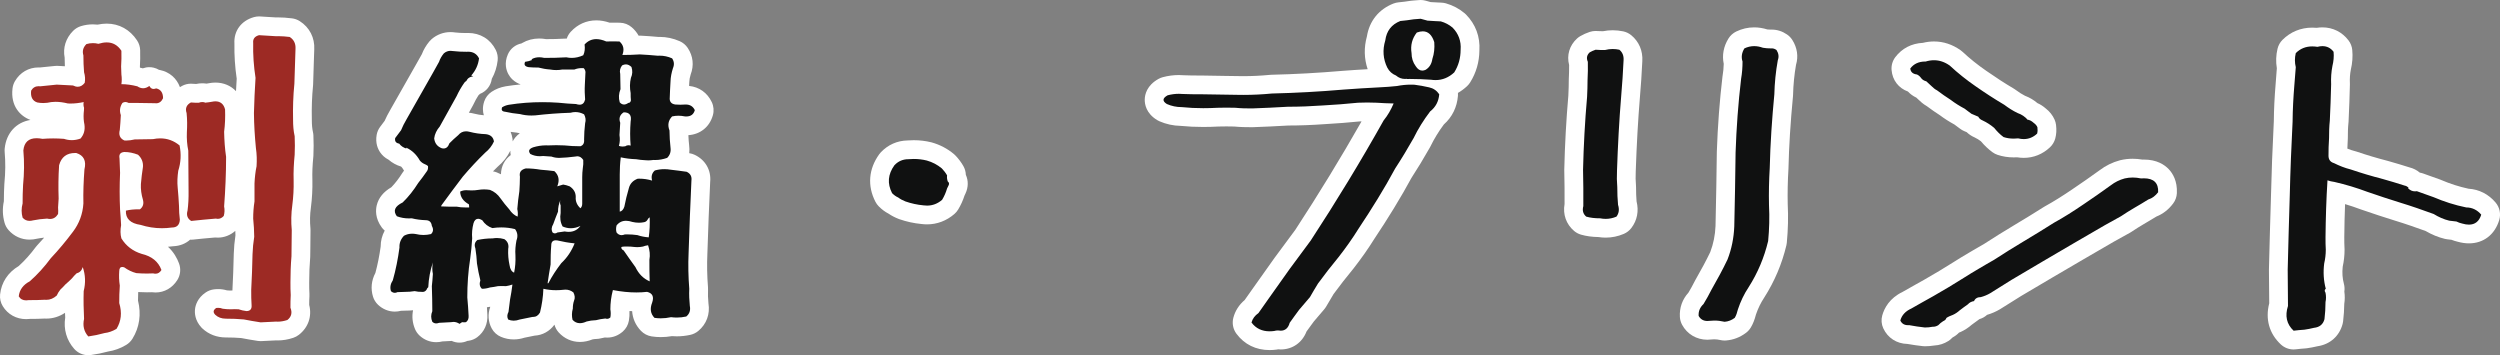
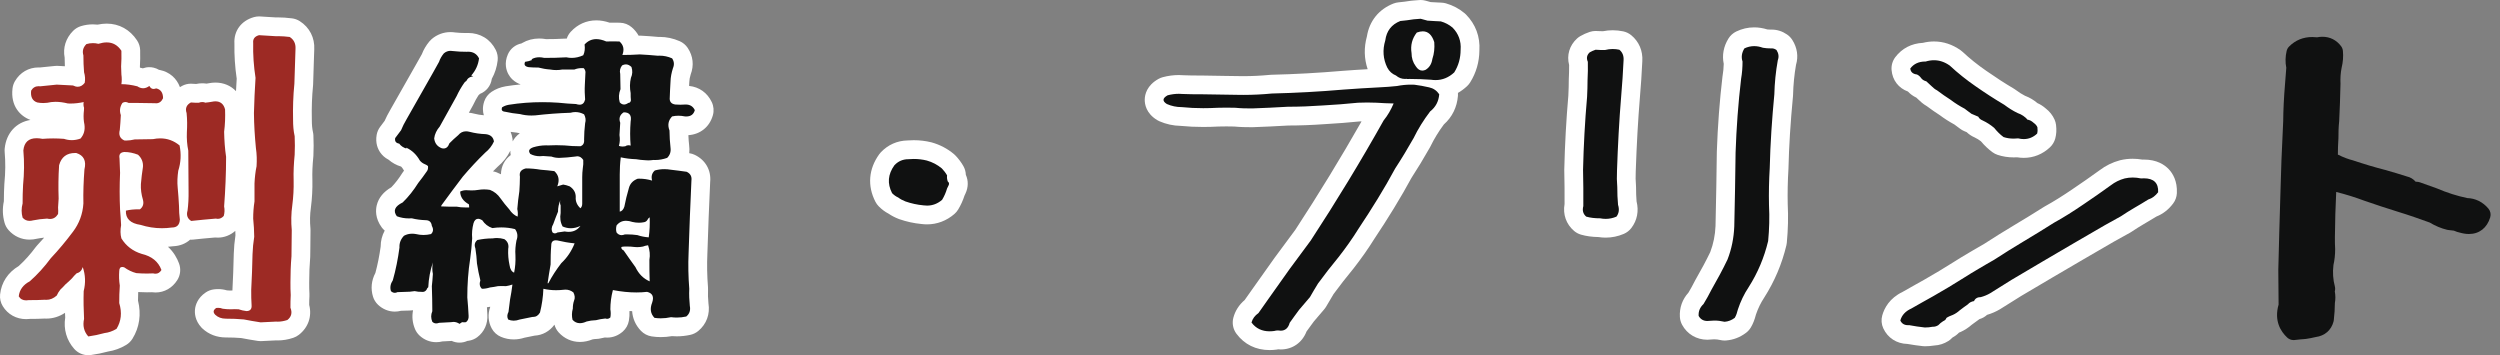
<svg xmlns="http://www.w3.org/2000/svg" version="1.1" id="レイヤー_1" x="0px" y="0px" width="266.48px" height="37.861px" viewBox="0 0 266.48 37.861" enable-background="new 0 0 266.48 37.861" xml:space="preserve">
  <rect x="0" y="0" width="266.48" height="37.861" fill="#808080" stroke="none" />
  <g>
    <g>
      <path fill-rule="evenodd" clip-rule="evenodd" fill="#9D2A24" d="M9.41,36.861c-0.284,0-0.558-0.121-0.749-0.338    c-0.645-0.729-0.887-1.628-0.706-2.609C7.904,32.848,7.893,31.919,7.921,31c0.002-0.072,0.012-0.144,0.03-0.213    c-0.087,0.079-0.172,0.153-0.254,0.225c-0.176,0.198-0.35,0.368-0.511,0.521c-0.103,0.138-0.169,0.246-0.21,0.347    c-0.057,0.14-0.145,0.264-0.257,0.364c-0.529,0.475-1.128,0.716-1.78,0.716c-0.059,0-0.117-0.002-0.177-0.006    C4.213,32.988,3.682,32.99,3.16,32.99c-0.129,0.019-0.252,0.027-0.369,0.027c-0.704,0-1.288-0.321-1.645-0.905    c-0.114-0.187-0.164-0.406-0.141-0.624c0.101-0.979,0.663-1.799,1.587-2.321c0.72-0.644,1.4-1.396,2.024-2.24    c0.023-0.032,0.049-0.063,0.077-0.092c0.781-0.829,1.529-1.724,2.288-2.733c0.549-0.725,0.854-1.555,0.912-2.473    c-0.029-1.02,0.007-2.239,0.111-3.642c0.004-0.056,0.013-0.11,0.026-0.164c0.087-0.357,0.057-0.454-0.063-0.511    C7.563,17.33,7.4,17.455,7.291,17.788c-0.067,1.061-0.081,2.184-0.042,3.338c0.001,0.041,0,0.081-0.003,0.121    c-0.018,0.203-0.028,0.395-0.038,0.58l-0.016,0.278c0.02,0.301,0.017,0.564-0.007,0.805c-0.015,0.149-0.063,0.293-0.141,0.421    c-0.396,0.65-1.005,1.01-1.712,1.01c-0.124,0-0.252-0.012-0.381-0.034c-0.442,0.03-0.845,0.083-1.228,0.163    c-0.167,0.044-0.377,0.072-0.576,0.072c-0.583,0-1.098-0.235-1.489-0.682c-0.099-0.112-0.171-0.245-0.211-0.39    c-0.176-0.627-0.188-1.268-0.037-1.905c0.001-0.638,0.013-1.267,0.052-1.905c0.122-1.256,0.132-2.402,0.032-3.542    c-0.006-0.063-0.005-0.127,0.001-0.19c0.142-1.374,1.04-2.193,2.4-2.193c0.214,0,0.444,0.02,0.685,0.06    c0.359-0.025,0.722-0.038,1.087-0.038c0.408,0,0.819,0.016,1.23,0.048c0.083,0.006,0.165,0.023,0.244,0.05    c0.17,0.058,0.336,0.085,0.507,0.085c0.103,0,0.208-0.01,0.314-0.032c0.054-0.123,0.075-0.275,0.046-0.495    c-0.085-0.384-0.12-0.874-0.089-1.386c-0.132,0.008-0.263,0.011-0.393,0.011c-0.113,0-0.227-0.003-0.34-0.009    c-0.063-0.003-0.125-0.013-0.186-0.027c-0.4-0.099-0.763-0.148-1.078-0.148c-0.096,0-0.191,0.004-0.284,0.014    c-0.349,0.078-0.694,0.117-1.029,0.117c-0.284,0-0.566-0.028-0.84-0.084c-0.04-0.008-0.079-0.019-0.118-0.032    c-0.966-0.323-1.461-1.193-1.326-2.327c0.017-0.136,0.061-0.267,0.129-0.385c0.359-0.615,0.963-0.968,1.656-0.968    c0.056,0,0.113,0.002,0.171,0.007l1.666-0.169c0.034-0.003,0.136-0.005,0.153-0.004l1.73,0.09c0.07,0.003,0.14,0.015,0.208,0.033    C8.03,8.091,8.017,8.035,8,7.978C7.981,7.915,7.97,7.851,7.964,7.785c-0.046-0.546-0.07-1.119-0.073-1.747    C7.718,5.285,7.933,4.564,8.503,3.993C8.62,3.876,8.764,3.79,8.923,3.743c0.319-0.096,0.65-0.145,0.982-0.145    c0.183,0,0.366,0.015,0.546,0.044c0.322-0.082,0.631-0.123,0.924-0.123c0.993,0,1.823,0.463,2.4,1.34    c0.101,0.153,0.158,0.331,0.165,0.515c0.022,0.634-0.003,1.25-0.031,1.77l0.015,0.251c0.008,0.169,0.015,0.328,0.017,0.476    c0.007,0.058,0.014,0.116,0.019,0.173c0.3,0.043,0.608,0.105,0.928,0.186c0.108,0.027,0.211,0.073,0.304,0.134    c0.021,0.019,0.039,0.028,0.057,0.028c0.023,0,0.046-0.014,0.079-0.038C15.5,8.228,15.709,8.16,15.92,8.16    c0.076,0,0.152,0.009,0.228,0.026c0.17,0.04,0.324,0.123,0.45,0.238c0.021-0.001,0.041-0.001,0.061-0.001    c0.062,0,0.123,0.005,0.18,0.017c0.965,0.196,1.541,0.955,1.541,2.03c0,0.145-0.032,0.289-0.093,0.42    c-0.329,0.71-0.928,1.118-1.644,1.118c-0.063,0-0.125-0.003-0.19-0.01l-0.679-0.012c-0.425-0.008-0.838-0.017-1.244-0.017h-0.696    c0.036,0.115,0.051,0.235,0.044,0.356c-0.031,0.555-0.062,1.1-0.114,1.614c0,0.005-0.001,0.01-0.002,0.015    c0.112-0.016,0.236-0.039,0.378-0.071c0.062-0.014,0.125-0.022,0.188-0.024c0.61-0.02,1.229-0.03,1.876-0.031    c0.298-0.055,0.594-0.082,0.879-0.082c0.653,0,1.267,0.141,1.833,0.42c0.001-0.041,0.002-0.081,0.004-0.122    c0.04-0.675,0.034-1.246-0.017-1.8c-0.254-0.911,0.112-1.749,0.976-2.209c0.145-0.077,0.307-0.117,0.47-0.117    c0.035,0,0.07,0.002,0.105,0.005c0.191,0.021,0.382,0.024,0.573,0.024c0.171-0.048,0.346-0.072,0.524-0.072    c0.144,0,0.289,0.016,0.435,0.047c0.193-0.023,0.4-0.054,0.62-0.097c0.183-0.022,0.269-0.026,0.351-0.026    c0.996,0,1.743,0.603,2,1.611c0.018,0.069,0.027,0.14,0.03,0.211c0.031,0.881,0,1.692-0.098,2.478    c0.022,0.932,0.087,1.74,0.197,2.469c0.007,0.049,0.011,0.1,0.011,0.149c0,1.66-0.066,3.372-0.204,5.231    c0.068,0.453,0.04,0.903-0.084,1.341c-0.043,0.15-0.12,0.289-0.226,0.404c-0.479,0.521-1.01,0.631-1.371,0.631    c-0.087,0-0.175-0.007-0.263-0.02l-0.424,0.038c-0.687,0.061-1.363,0.12-2.033,0.197c-0.039,0.005-0.077,0.007-0.115,0.007    c-0.17,0-0.339-0.044-0.489-0.128c-0.301,0.502-0.828,0.805-1.495,0.826c-0.381,0.05-0.764,0.075-1.139,0.075    c-0.835,0-1.673-0.126-2.493-0.376c-0.357-0.059-0.661-0.147-0.919-0.258c0,0.113,0.01,0.221,0.029,0.322    c0.365,0.532,0.864,0.89,1.52,1.093c1.705,0.396,2.445,1.488,2.754,2.332c0.106,0.29,0.072,0.614-0.093,0.877    c-0.472,0.749-1.127,0.861-1.475,0.861c-0.109,0-0.221-0.01-0.334-0.03c-0.194,0.008-0.39,0.012-0.586,0.012    c-0.403,0-0.81-0.017-1.212-0.049c-0.059-0.005-0.117-0.015-0.173-0.03c-0.192-0.051-0.381-0.113-0.566-0.188    c0.011,0.134,0.027,0.265,0.048,0.394c0.012,0.078,0.015,0.156,0.009,0.235c-0.045,0.583-0.055,1.15-0.057,1.642    c0.338,1.245,0.191,2.394-0.439,3.415c-0.084,0.137-0.201,0.252-0.34,0.334c-0.525,0.313-1.048,0.5-1.596,0.573    c-0.588,0.162-1.19,0.286-1.789,0.368C9.501,36.858,9.456,36.861,9.41,36.861z M13.75,17.248c0.011,0.371,0.027,0.745,0.049,1.113    c0.002,0.035,0.002,0.069,0.001,0.104c-0.044,0.982-0.055,1.957-0.033,2.906c0.143-0.019,0.289-0.034,0.438-0.044    c-0.152-0.608-0.214-1.198-0.184-1.77c0.059-0.702,0.134-1.325,0.231-1.935c0.001-0.078-0.028-0.173-0.102-0.271    C14.015,17.307,13.881,17.273,13.75,17.248z M27.78,35.361c-0.048,0-0.097-0.004-0.145-0.011c-0.634-0.093-1.237-0.205-1.83-0.317    c-0.471-0.038-1.049-0.063-1.725-0.063c-0.718,0-1.331-0.231-1.821-0.688c-0.463-0.495-0.509-0.931-0.475-1.218    c0.034-0.292,0.185-0.714,0.711-1.065c0.127-0.085,0.272-0.14,0.423-0.16c0.112-0.015,0.226-0.023,0.341-0.023    c0.25,0,0.493,0.04,0.726,0.119c0.2,0.024,0.402,0.036,0.616,0.036c0.094-0.009,0.257-0.015,0.42-0.015    c0.163,0,0.326,0.006,0.489,0.017c0.084,0.006,0.167,0.022,0.247,0.049c0.012,0.004,0.023,0.008,0.035,0.012    c-0.011-0.365-0.011-0.747-0.011-1.143c0.071-1.295,0.11-2.544,0.141-3.823c0.021-0.644,0.079-1.265,0.179-1.904    c-0.004-0.598-0.055-1.229-0.105-1.771c-0.004-0.76,0.042-1.389,0.136-2V19.55c0.037-0.777,0.108-1.39,0.226-1.963    c0.034-0.602,0.013-1.145-0.065-1.657c-0.142-1.437-0.212-2.687-0.221-3.872c0.028-1.188,0.082-2.395,0.165-3.713    c-0.189-1.252-0.271-2.503-0.246-3.719c-0.069-0.886,0.443-1.587,1.354-1.84C27.43,2.762,27.52,2.75,27.61,2.75    c0.018,0,0.814,0.049,0.814,0.049c0.336,0.022,0.685,0.046,1.043,0.063c0.007-0.004,0.105-0.006,0.204-0.006    c0.381,0,0.803,0.029,1.328,0.093c0.148,0.018,0.291,0.068,0.417,0.149c0.747,0.475,1.131,1.241,1.082,2.158l-0.046,1.396    c-0.027,0.773-0.054,1.536-0.072,2.294c-0.125,1.271-0.17,2.518-0.14,3.781c0,0.655,0.045,1.132,0.146,1.572    c0.013,0.059,0.021,0.118,0.024,0.178c0.032,0.709,0.032,1.403,0,2.063c-0.102,1.05-0.135,1.876-0.109,2.649    c0.021,0.946-0.027,1.858-0.147,2.801c-0.116,0.812-0.134,1.609-0.057,2.451c0.004,0.729-0.005,1.367-0.014,1.993l-0.012,0.889    c-0.074,0.901-0.11,1.809-0.11,2.77c0,0.446-0.001,0.883,0.027,1.291c0.003,0.045,0.003,0.09,0,0.134    c-0.025,0.379-0.027,0.751-0.028,1.116c0.273,0.882,0.018,1.7-0.718,2.271c-0.09,0.069-0.191,0.123-0.299,0.158    c-0.457,0.151-0.906,0.228-1.333,0.228c-0.067,0-0.134-0.002-0.2-0.005C29.411,35.283,27.799,35.361,27.78,35.361z" />
      <path fill="#FFFFFF" d="M27.61,3.75c0.56,0.03,1.17,0.08,1.81,0.11c0.083-0.003,0.167-0.005,0.251-0.005    c0.392,0,0.797,0.036,1.208,0.085c0.44,0.28,0.65,0.7,0.62,1.26c-0.04,1.27-0.09,2.5-0.12,3.72c-0.13,1.3-0.17,2.58-0.14,3.83    c0,0.63,0.04,1.2,0.17,1.77c0.03,0.68,0.03,1.34,0,1.97c-0.09,0.919-0.14,1.82-0.11,2.73c0.02,0.91-0.03,1.779-0.14,2.641    c-0.13,0.909-0.14,1.799-0.06,2.67c0,0.939-0.02,1.879-0.03,2.779c-0.08,0.939-0.11,1.881-0.11,2.78c0,0.47,0,0.93,0.03,1.36    c-0.03,0.459-0.03,0.91-0.03,1.35c0.21,0.529,0.11,0.97-0.33,1.311c-0.351,0.116-0.695,0.177-1.02,0.177    c-0.064,0-0.128-0.002-0.19-0.007c-0.56,0.029-1.1,0.049-1.64,0.08c-0.62-0.091-1.21-0.201-1.79-0.311    c-0.66-0.061-1.28-0.08-1.91-0.08c-0.47,0-0.84-0.141-1.14-0.42c-0.25-0.27-0.22-0.5,0.11-0.721    c0.068-0.009,0.138-0.015,0.208-0.015c0.156,0,0.316,0.026,0.481,0.095c0.28,0.041,0.56,0.061,0.86,0.061    c0.14-0.01,0.28-0.015,0.42-0.015c0.14,0,0.28,0.005,0.42,0.015c0.27,0.09,0.55,0.16,0.83,0.189c0.39,0,0.58-0.209,0.55-0.609    c-0.04-0.5-0.04-1.061-0.04-1.66c0.07-1.25,0.11-2.51,0.14-3.8c0.02-0.62,0.08-1.229,0.18-1.851c0-0.629-0.05-1.289-0.11-1.939    c0-0.6,0.04-1.21,0.14-1.83v-1.92c0.03-0.609,0.09-1.221,0.22-1.83c0.04-0.63,0.03-1.28-0.07-1.94c-0.12-1.23-0.2-2.48-0.21-3.73    c0.03-1.25,0.09-2.5,0.17-3.75c-0.19-1.22-0.28-2.46-0.25-3.71C26.94,4.16,27.14,3.88,27.61,3.75 M11.375,4.52    c0.651,0,1.17,0.291,1.565,0.891c0.02,0.56,0,1.12-0.03,1.68c0.01,0.32,0.03,0.6,0.03,0.85c0.05,0.36,0.05,0.7,0,1.03    c0.55,0,1.11,0.08,1.7,0.23c0.209,0.138,0.414,0.206,0.616,0.206c0.223,0,0.444-0.083,0.665-0.246    c0.111,0.215,0.261,0.32,0.449,0.32c0.083,0,0.173-0.02,0.271-0.06c0.49,0.1,0.74,0.46,0.74,1.05    c-0.168,0.364-0.423,0.539-0.737,0.539c-0.041,0-0.082-0.003-0.124-0.009c-0.69-0.01-1.35-0.03-1.99-0.03h-0.82    c-0.12-0.065-0.235-0.098-0.345-0.098c-0.11,0-0.215,0.033-0.315,0.098c-0.27,0.41-0.33,0.83-0.17,1.3    c-0.03,0.54-0.06,1.07-0.11,1.57c-0.14,0.54,0.01,0.91,0.48,1.13c0.069,0.006,0.138,0.009,0.208,0.009    c0.286,0,0.581-0.046,0.902-0.119c0.63-0.02,1.27-0.03,1.94-0.03c0.269-0.055,0.53-0.082,0.783-0.082    c0.762,0,1.449,0.249,2.057,0.752c0.19,0.92,0.14,1.83-0.14,2.701c-0.09,0.629-0.12,1.22-0.06,1.799    c0.06,0.66,0.11,1.311,0.14,1.941c0,0.51,0.03,1,0.09,1.469c-0.03,0.561-0.31,0.84-0.85,0.84c-0.359,0.05-0.712,0.074-1.063,0.074    c-0.772,0-1.524-0.12-2.268-0.354c-1.1-0.16-1.61-0.67-1.57-1.52c0.425-0.1,0.874-0.142,1.348-0.142c0.051,0,0.102,0,0.152,0.001    c0.32-0.25,0.43-0.57,0.32-1.01c-0.17-0.561-0.25-1.13-0.22-1.689c0.05-0.591,0.12-1.201,0.22-1.83c0.03-0.5-0.14-0.94-0.53-1.291    c-0.49-0.19-0.97-0.29-1.46-0.29c-0.42,0.04-0.59,0.25-0.51,0.68c0.01,0.51,0.03,1.029,0.06,1.54c-0.06,1.35-0.06,2.659,0,3.94    c0.05,0.56,0.08,1.109,0.11,1.639c-0.09,0.5-0.09,0.971,0.03,1.41c0.5,0.811,1.22,1.36,2.16,1.65c1.07,0.25,1.78,0.82,2.11,1.721    c-0.168,0.268-0.372,0.395-0.629,0.395c-0.079,0-0.163-0.012-0.251-0.035c-0.221,0.012-0.444,0.017-0.669,0.017    c-0.376,0-0.755-0.016-1.131-0.046c-0.46-0.121-0.89-0.33-1.28-0.611c-0.083-0.029-0.158-0.044-0.223-0.044    c-0.199,0-0.309,0.14-0.316,0.435c-0.04,0.53-0.02,1.051,0.06,1.551c-0.05,0.639-0.06,1.26-0.06,1.859    c0.31,1.029,0.21,1.939-0.29,2.75c-0.42,0.25-0.84,0.4-1.28,0.449c-0.57,0.16-1.15,0.281-1.73,0.361    c-0.47-0.531-0.61-1.16-0.45-1.871C8.91,33,8.89,32.031,8.92,31.031c0.22-0.871,0.19-1.73-0.1-2.561    c-0.1,0.359-0.32,0.58-0.66,0.67c-0.19,0.17-0.34,0.35-0.49,0.53c-0.23,0.239-0.46,0.44-0.68,0.63c-0.19,0.22-0.38,0.4-0.55,0.561    c-0.17,0.219-0.3,0.42-0.39,0.639c-0.335,0.301-0.701,0.46-1.112,0.46c-0.055,0-0.111-0.003-0.168-0.009    C4.19,31.99,3.63,31.99,3.08,31.99c-0.102,0.019-0.198,0.027-0.289,0.027c-0.353,0-0.616-0.14-0.792-0.427    c0.07-0.681,0.46-1.229,1.17-1.601c0.82-0.72,1.57-1.549,2.25-2.47c0.83-0.88,1.61-1.819,2.36-2.819    c0.66-0.871,1.04-1.891,1.11-3.01C8.86,20.5,8.91,19.281,9,18.06c0.22-0.9-0.06-1.5-0.87-1.75    c-0.042-0.002-0.082-0.002-0.122-0.002c-0.899,0-1.469,0.431-1.708,1.303C6.22,18.81,6.21,20,6.25,21.16    c-0.03,0.34-0.04,0.65-0.06,0.951c0.02,0.27,0.02,0.5,0,0.699c-0.219,0.359-0.505,0.53-0.858,0.53    c-0.099,0-0.203-0.014-0.312-0.04C4.5,23.33,4,23.39,3.52,23.49c-0.133,0.034-0.257,0.052-0.373,0.052    c-0.294,0-0.536-0.111-0.737-0.341c-0.14-0.5-0.14-1,0-1.51c0-0.66,0.01-1.311,0.05-1.971c0.12-1.221,0.14-2.439,0.03-3.69    c0.089-0.864,0.558-1.296,1.406-1.296c0.192,0,0.403,0.022,0.634,0.066c0.375-0.03,0.755-0.045,1.138-0.045    c0.382,0,0.768,0.015,1.152,0.045c0.27,0.091,0.546,0.139,0.829,0.139c0.304,0,0.615-0.055,0.931-0.169    c0.36-0.41,0.5-0.89,0.42-1.49c-0.08-0.37-0.11-0.78-0.08-1.23c0.02-0.19,0.04-0.38,0.04-0.56c-0.07-0.19-0.08-0.4-0.04-0.61    c-0.464,0.099-0.929,0.157-1.394,0.157c-0.095,0-0.191-0.002-0.287-0.007c-0.448-0.11-0.891-0.177-1.316-0.177    c-0.154,0-0.305,0.009-0.454,0.027c-0.29,0.068-0.576,0.104-0.859,0.104c-0.215,0-0.429-0.021-0.641-0.063    c-0.51-0.17-0.73-0.59-0.65-1.26C3.501,9.35,3.772,9.188,4.112,9.188c0.054,0,0.11,0.004,0.168,0.012l1.77-0.18l1.73,0.09    c0.179,0.091,0.349,0.137,0.509,0.137c0.277,0,0.525-0.138,0.741-0.417C9.1,8.45,9.07,8.08,8.96,7.7    C8.91,7.11,8.89,6.52,8.89,5.91C8.75,5.44,8.86,5.05,9.21,4.7c0.221-0.066,0.455-0.103,0.694-0.103    c0.193,0,0.389,0.023,0.585,0.073C10.809,4.57,11.103,4.52,11.375,4.52 M22.959,10.802c0.531,0,0.885,0.284,1.031,0.858    c0.03,0.83,0,1.62-0.1,2.39c0.02,0.92,0.08,1.81,0.21,2.67c0,1.779-0.08,3.55-0.21,5.279c0.07,0.361,0.05,0.701-0.04,1.021    c-0.186,0.202-0.396,0.308-0.634,0.308c-0.069,0-0.142-0.01-0.216-0.027c-0.89,0.08-1.76,0.15-2.62,0.25    c-0.41-0.25-0.53-0.63-0.39-1.1c0.09-0.67,0.12-1.36,0.11-2.07c0-1.43-0.02-2.86-0.03-4.32c-0.13-0.62-0.18-1.28-0.15-1.97    c0.04-0.68,0.04-1.35-0.03-2.04c-0.17-0.5-0.01-0.88,0.46-1.13c0.28,0.03,0.56,0.03,0.84,0.03    c0.121-0.049,0.242-0.072,0.363-0.072c0.099,0,0.198,0.015,0.297,0.042l-0.03,0.03c0.29-0.03,0.62-0.07,0.98-0.14    C22.855,10.805,22.908,10.802,22.959,10.802 M27.61,1.75c-0.18,0-0.36,0.024-0.534,0.073c-1.368,0.379-2.172,1.479-2.088,2.83    c-0.022,1.223,0.059,2.478,0.243,3.735c-0.029,0.456-0.053,0.898-0.075,1.33c-0.549-0.584-1.313-0.915-2.196-0.915    c-0.114,0-0.231,0.005-0.352,0.017c-0.064,0.006-0.127,0.016-0.19,0.028c-0.141,0.027-0.276,0.049-0.403,0.066    c-0.154-0.023-0.308-0.035-0.46-0.035c-0.217,0-0.432,0.024-0.642,0.07c-0.129-0.001-0.246-0.006-0.35-0.017    C20.491,8.924,20.42,8.92,20.35,8.92c-0.327,0-0.649,0.08-0.939,0.234c-0.08,0.042-0.157,0.087-0.231,0.135    c-0.344-0.942-1.11-1.62-2.141-1.829c-0.03-0.006-0.061-0.012-0.091-0.016c-0.175-0.105-0.368-0.184-0.572-0.231    c-0.15-0.036-0.304-0.053-0.456-0.053c-0.239,0-0.476,0.043-0.699,0.126c-0.029-0.009-0.059-0.017-0.088-0.025    c-0.073-0.019-0.145-0.036-0.216-0.053l-0.004-0.106c0.027-0.521,0.05-1.13,0.027-1.764c-0.013-0.367-0.126-0.723-0.329-1.029    c-0.76-1.155-1.91-1.791-3.235-1.791l0,0c-0.313,0-0.638,0.036-0.971,0.107c-0.166-0.019-0.333-0.029-0.5-0.029    c-0.43,0-0.857,0.063-1.27,0.187C8.318,2.88,8.03,3.052,7.796,3.286C7.011,4.071,6.69,5.098,6.891,6.145    c0.002,0.317,0.011,0.622,0.024,0.917l-0.76-0.04C6.12,7.021,6.085,7.02,6.05,7.02c-0.067,0-0.135,0.003-0.203,0.01L4.264,7.191    C4.213,7.189,4.162,7.188,4.112,7.188c-1.058,0-1.977,0.534-2.52,1.464C1.455,8.889,1.367,9.151,1.334,9.423    c-0.225,1.88,0.824,2.961,1.912,3.363c-1.522,0.25-2.574,1.387-2.745,3.039c-0.013,0.126-0.014,0.254-0.003,0.381    c0.094,1.077,0.085,2.163-0.028,3.32c-0.002,0.024-0.004,0.05-0.006,0.074c-0.033,0.556-0.05,1.135-0.053,1.854    c-0.163,0.765-0.138,1.533,0.074,2.288c0.081,0.288,0.225,0.555,0.423,0.779c0.578,0.658,1.374,1.021,2.24,1.021    c0.265,0,0.539-0.034,0.814-0.101c0.235-0.048,0.481-0.084,0.744-0.11c-0.245,0.28-0.491,0.553-0.741,0.817    c-0.055,0.059-0.106,0.119-0.154,0.184C3.25,27.091,2.642,27.771,2,28.353c-1.155,0.688-1.858,1.756-1.99,3.032    c-0.045,0.436,0.054,0.874,0.283,1.248c0.538,0.88,1.448,1.384,2.498,1.384c0.142,0,0.288-0.009,0.435-0.027    c0.491,0,0.997-0.003,1.536-0.035c0.059,0.003,0.117,0.005,0.175,0.005c0.709,0,1.388-0.212,1.993-0.616    c0.006,0.167,0.013,0.337,0.021,0.51c-0.193,1.234,0.142,2.407,0.96,3.333c0.383,0.432,0.93,0.675,1.499,0.675    c0.091,0,0.182-0.006,0.273-0.019c0.622-0.086,1.245-0.213,1.855-0.378c0.652-0.098,1.292-0.331,1.904-0.695    c0.277-0.165,0.51-0.395,0.68-0.669c0.747-1.21,0.948-2.609,0.588-4.063c0.002-0.284,0.007-0.591,0.021-0.907    c0.311,0.019,0.622,0.027,0.929,0.027c0.177,0,0.353-0.003,0.528-0.009c0.132,0.019,0.263,0.027,0.393,0.027    c0.943,0,1.79-0.484,2.321-1.328c0.33-0.525,0.399-1.173,0.186-1.755c-0.208-0.567-0.566-1.223-1.183-1.79    c0.191-0.014,0.383-0.032,0.574-0.057c0.71-0.032,1.322-0.282,1.782-0.699c0.039,0.003,0.079,0.004,0.118,0.004    c0.077,0,0.153-0.004,0.23-0.014c0.661-0.076,1.328-0.135,2.006-0.194l0.322-0.028c0.093,0.009,0.185,0.014,0.277,0.014    c0.686,0,1.338-0.254,1.867-0.72c0.008,0.162,0.014,0.324,0.016,0.483c-0.099,0.651-0.157,1.286-0.178,1.935    c-0.036,1.535-0.079,2.687-0.138,3.753c-0.002,0.037-0.003,0.074-0.003,0.111c0,0.023,0,0.046,0,0.069    c-0.08,0.002-0.159,0.006-0.239,0.011c-0.122-0.002-0.236-0.008-0.347-0.02c-0.302-0.09-0.615-0.136-0.936-0.136    c-0.16,0-0.317,0.012-0.473,0.032c-0.303,0.04-0.593,0.149-0.847,0.32c-0.887,0.593-1.1,1.369-1.148,1.779    c-0.048,0.407-0.022,1.202,0.684,1.964c0.033,0.035,0.067,0.07,0.103,0.103c0.672,0.626,1.537,0.957,2.503,0.957    c0.608,0,1.131,0.021,1.636,0.063c0.513,0.097,1.134,0.212,1.774,0.306c0.096,0.015,0.193,0.021,0.29,0.021    c0.039,0,0.077-0.001,0.116-0.003c0.299-0.018,0.599-0.031,0.901-0.045l0.612-0.029c0.066,0.003,0.134,0.004,0.201,0.004    c0.534,0,1.088-0.093,1.646-0.277c0.216-0.071,0.418-0.179,0.598-0.318c1.014-0.785,1.417-1.979,1.106-3.195    c0.001-0.314,0.006-0.617,0.025-0.916c0.006-0.09,0.006-0.179,0-0.268c-0.025-0.362-0.025-0.78-0.025-1.223    c0-0.934,0.035-1.812,0.103-2.61c0.004-0.05,0.007-0.099,0.007-0.148l0.012-0.886c0.009-0.63,0.018-1.272,0.018-1.915    c0-0.062-0.003-0.122-0.008-0.184c-0.07-0.764-0.055-1.484,0.048-2.203c0.13-1.021,0.181-1.982,0.16-2.968    c-0.025-0.751,0.007-1.535,0.101-2.492c0.003-0.033,0.005-0.065,0.007-0.098c0.033-0.69,0.033-1.415,0-2.155    c-0.005-0.12-0.021-0.239-0.048-0.355c-0.083-0.364-0.12-0.773-0.12-1.326c-0.03-1.27,0.014-2.475,0.13-3.63    c0.005-0.05,0.008-0.101,0.009-0.151c0.019-0.755,0.045-1.514,0.071-2.284c0.017-0.47,0.033-0.944,0.048-1.423    c0.067-1.228-0.496-2.342-1.545-3.009c-0.252-0.161-0.538-0.263-0.834-0.298c-0.565-0.068-1.025-0.1-1.447-0.1    c-0.08,0-0.159,0.001-0.238,0.003c-0.324-0.016-0.639-0.037-0.943-0.057c-0.266-0.018-0.524-0.035-0.772-0.048    C27.682,1.751,27.646,1.75,27.61,1.75L27.61,1.75z" />
    </g>
    <g>
      <path fill-rule="evenodd" clip-rule="evenodd" fill="#101111" d="M48.98,35.52c-0.196,0-0.393-0.058-0.562-0.173    c-0.052-0.035-0.079-0.035-0.087-0.035c-0.058,0.013-0.146,0.024-0.205,0.027l-0.101,0.005c-0.353,0.016-0.704,0.032-1.031,0.055    c-0.171,0.05-0.339,0.074-0.503,0.074c-0.41,0-0.791-0.154-1.1-0.446c-0.101-0.096-0.181-0.211-0.234-0.339    c-0.236-0.563-0.262-1.132-0.079-1.695c0-0.289-0.004-0.581-0.009-0.877c-0.007,0.001-0.091-0.002-0.136-0.005    c-0.278-0.002-0.524-0.022-0.759-0.064c-0.305,0.043-0.632,0.064-0.976,0.064c-0.171,0-0.342,0.009-0.514,0.017l-0.11,0.004    c-0.161,0.054-0.326,0.081-0.493,0.081c-0.405,0-0.786-0.157-1.101-0.456c-0.125-0.118-0.217-0.268-0.268-0.432    c-0.19-0.62-0.108-1.271,0.231-1.853c0.272-0.987,0.48-2.013,0.632-3.129c-0.016-0.704,0.244-1.359,0.756-1.9    c0.071-0.074,0.153-0.138,0.243-0.188c0.038-0.021,0.075-0.041,0.113-0.06c-0.254-0.049-0.503-0.119-0.744-0.21    c-0.179-0.068-0.334-0.187-0.449-0.34c-0.461-0.622-0.455-1.177-0.368-1.532c0.134-0.55,0.527-0.994,1.199-1.354    c0.508-0.509,0.969-1.096,1.405-1.791c0.02-0.032,0.042-0.063,0.065-0.093c0.191-0.238,0.381-0.49,0.572-0.754    c-0.145-0.107-0.275-0.232-0.392-0.374c-0.038-0.046-0.071-0.095-0.1-0.146c-0.186-0.33-0.407-0.584-0.671-0.769    c-0.056-0.007-0.112-0.019-0.167-0.036c-0.413-0.125-0.771-0.335-1.054-0.614c-0.317-0.131-0.511-0.329-0.626-0.493    c-0.156-0.221-0.321-0.599-0.225-1.144c0.027-0.155,0.091-0.301,0.185-0.426l0.552-0.736c0.151-0.362,0.342-0.737,0.594-1.168    l2.804-4.939c0.207-0.356,0.408-0.714,0.61-1.088c0.14-0.389,0.365-0.778,0.657-1.133c0.037-0.045,0.078-0.087,0.122-0.125    c0.396-0.339,0.854-0.511,1.362-0.511c0.129,0,0.262,0.012,0.398,0.035c0.359,0.041,0.804,0.065,1.311,0.065    c0.004-0.003,0.085-0.007,0.164-0.007c0.923,0,1.655,0.448,2.061,1.26c0.087,0.173,0.121,0.369,0.099,0.562    c-0.073,0.636-0.279,1.227-0.614,1.763c0.003,0.062,0,0.125-0.01,0.188c-0.065,0.439-0.411,0.782-0.849,0.844    c-0.033,0.049-0.07,0.099-0.111,0.148c-0.061,0.073-0.131,0.137-0.21,0.19c-0.266,0.39-0.495,0.792-0.681,1.198l-1.835,3.31    c-0.033,0.06-0.073,0.116-0.117,0.168c-0.009,0.011-0.019,0.021-0.027,0.032c0.171-0.163,0.35-0.324,0.537-0.481    c0.408-0.456,0.938-0.697,1.54-0.697c0.204,0,0.417,0.029,0.63,0.085c0.479,0.126,0.987,0.199,1.509,0.217    c1.039,0.121,1.689,0.729,1.824,1.631c0.028,0.188,0.002,0.381-0.076,0.556c-0.271,0.607-0.681,1.133-1.219,1.563    c-0.646,0.629-1.353,1.382-2.098,2.245c0.007,0,0.015,0,0.022,0c0.184,0,0.365-0.014,0.549-0.044    c0.254-0.043,0.518-0.064,0.783-0.064c0.263,0,0.527,0.021,0.792,0.065c0.069,0.011,0.138,0.03,0.203,0.056    c0.645,0.253,1.173,0.676,1.57,1.257c0.043,0.061,0.087,0.121,0.131,0.181c0.023-0.177,0.049-0.35,0.076-0.521    c0.017-0.358,0.045-0.817,0.048-1.316c-0.132-0.92,0.359-1.639,1.304-1.907c-0.401-0.529-0.345-1.009-0.275-1.251    c0.133-0.457,0.488-0.792,1.056-0.994c0.605-0.183,1.146-0.264,1.699-0.264c0.077,0,0.155,0.002,0.233,0.005    c0.281-0.014,0.566-0.021,0.854-0.021c0.304,0,0.608,0.008,0.911,0.024c0.374,0.039,0.721,0.063,1.061,0.077    c0.01-0.481,0.047-0.983,0.114-1.554c0.003-0.025,0.007-0.051,0.012-0.076c-0.018-0.001-0.036-0.002-0.054-0.002    c-0.082,0-0.168,0.012-0.255,0.037c-0.078,0.021-0.158,0.034-0.238,0.036c-1.2,0.037-2.402,0.126-3.675,0.274    c-0.207,0.016-0.366,0.021-0.523,0.021c-0.486,0-0.943-0.055-1.395-0.167c-0.553-0.055-1.073-0.137-1.584-0.25    c-0.544-0.072-0.835-0.353-0.984-0.582c-0.126-0.193-0.31-0.604-0.117-1.182c0.07-0.211,0.208-0.393,0.394-0.516    c0.326-0.218,0.686-0.359,1.101-0.433c1.224-0.196,2.483-0.294,3.759-0.294c0.593,0,1.188,0.021,1.783,0.061    c0.604,0.067,1.176,0.104,1.739,0.133c-0.016-0.394-0.014-0.743,0.005-1.084c0,0,0.024-0.544,0.027-0.602    c-0.045,0.006-0.092,0.01-0.138,0.01h-1.195c-0.247,0.04-0.496,0.06-0.74,0.06c-0.257,0-0.518-0.022-0.777-0.066    c-0.401-0.03-0.813-0.097-1.252-0.204c-0.366-0.002-0.697-0.015-1.002-0.044c-0.609-0.101-0.988-0.345-1.198-0.734    c-0.139-0.257-0.253-0.68-0.011-1.232c0.142-0.324,0.445-0.549,0.796-0.591c0.046-0.006,0.095-0.014,0.144-0.024    c0.053-0.049,0.112-0.092,0.176-0.129c0.391-0.226,0.829-0.34,1.304-0.34c0.207,0,0.423,0.022,0.644,0.066    c0.615-0.001,1.399-0.009,2.191-0.058C60.329,5.111,60.35,5.11,60.37,5.11c0.07,0,0.14,0.007,0.208,0.022    c0.122,0.026,0.244,0.039,0.364,0.039c0.131,0,0.262-0.015,0.395-0.046c0.001-0.07-0.003-0.152-0.017-0.247    c-0.042-0.296,0.052-0.596,0.255-0.815c0.538-0.584,1.225-0.893,1.986-0.893c0.394,0,0.812,0.083,1.245,0.247    c0.173-0.003,0.346-0.004,0.52-0.004c0.242,0,0.484,0.003,0.727,0.008c0.232,0.005,0.456,0.091,0.631,0.243    c0.38,0.329,0.623,0.731,0.72,1.176c0.244-0.009,0.489-0.022,0.732-0.038c0.021-0.001,0.096-0.001,0.112-0.001    c0.622,0.03,1.235,0.078,1.884,0.137c0.059-0.002,0.118-0.004,0.176-0.004c0.602,0,1.169,0.121,1.735,0.371    c0.174,0.077,0.323,0.202,0.429,0.36c0.408,0.612,0.471,1.301,0.18,1.993C72.547,8,72.478,8.375,72.47,8.722l-0.031,0.578    c-0.017,0.297-0.033,0.584-0.042,0.862c0.039,0.001,0.079,0.001,0.12,0.001c0.16,0,0.325-0.007,0.498-0.02c0.003,0,0.006,0,0.01,0    c0.919,0,1.582,0.416,1.939,1.168c0.104,0.218,0.125,0.466,0.06,0.698c-0.25,0.893-0.936,1.406-1.881,1.406    c-0.065,0-0.132-0.002-0.202-0.007c-0.045-0.003-0.09-0.009-0.134-0.019c-0.174-0.037-0.336-0.054-0.496-0.054    c-0.022,0-0.044,0-0.067,0.001c0.001,0.056,0.017,0.126,0.052,0.219c0.041,0.109,0.063,0.224,0.065,0.34    c0.01,0.681,0.043,1.229,0.103,1.726c0.076,0.569-0.038,1.095-0.333,1.539c0.397,0.049,0.8,0.099,1.213,0.162    c0.096,0.015,0.188,0.043,0.275,0.085c0.79,0.374,1.19,1.113,1.072,1.979c-0.112,2.496-0.211,5.041-0.291,7.566    c-0.056,1.237-0.033,2.493,0.067,3.749c0.003,0.042,0.004,0.085,0.002,0.127c-0.025,0.529-0.006,1.079,0.056,1.681    c0.146,0.743-0.111,1.484-0.737,2.002c-0.124,0.103-0.27,0.173-0.426,0.207c-0.416,0.09-0.815,0.134-1.223,0.134    c-0.19,0-0.379-0.01-0.567-0.029c-0.389,0.073-0.771,0.11-1.139,0.11c-0.28,0-0.556-0.021-0.829-0.063    c-0.216-0.034-0.416-0.139-0.567-0.298c-0.629-0.658-0.818-1.508-0.544-2.416c-0.22,0.013-0.442,0.02-0.666,0.02    c-0.552,0-1.116-0.037-1.707-0.114c-0.037,0.277-0.057,0.556-0.06,0.836c0.054,0.381,0.049,0.758-0.016,1.121    c-0.04,0.223-0.154,0.425-0.324,0.574c-0.371,0.326-0.75,0.395-1.004,0.395c-0.083,0-0.167-0.007-0.25-0.021    c-0.241,0.031-0.46,0.074-0.678,0.132c-0.076,0.021-0.154,0.032-0.232,0.034c-0.25,0.006-0.474,0.034-0.699,0.089    c-0.36,0.153-0.71,0.23-1.043,0.23c-0.59,0-1.118-0.238-1.526-0.688c-0.112-0.124-0.191-0.273-0.23-0.435    c-0.124-0.51-0.122-1.051,0.003-1.572c0.01-0.316,0.054-0.605,0.133-0.875c-0.025,0.002-0.049,0.004-0.054,0.005    c-0.292,0.032-0.581,0.049-0.868,0.049c-0.147,0-0.293-0.005-0.439-0.014c-0.065,0.537-0.166,1.077-0.303,1.631    c-0.022,0.09-0.057,0.178-0.104,0.259c-0.354,0.615-0.911,0.96-1.571,0.973l-1.2,0.245c-0.303,0.102-0.605,0.153-0.898,0.153    c-0.335,0-0.663-0.066-0.976-0.198c-0.21-0.089-0.383-0.246-0.491-0.447c-0.262-0.485-0.284-1.033-0.065-1.561    c0.045-0.381,0.096-0.769,0.148-1.158c0.002-0.021,0.044-0.249,0.058-0.323c-0.077,0-0.152,0.001-0.223,0.003    c-0.261,0.053-0.521,0.098-0.774,0.128c-0.359,0.105-0.708,0.157-1.065,0.157c-0.201,0-0.396-0.061-0.56-0.172    c0,0.031,0,0.062,0,0.092c0.057,0.585,0.108,1.259,0.139,1.924c0.041,0.611-0.2,1.157-0.68,1.517    c-0.133,0.1-0.29,0.165-0.455,0.188c-0.094,0.014-0.189,0.022-0.284,0.025C49.364,35.465,49.172,35.52,48.98,35.52z M60.5,18.744    c0.174,0.042,0.357,0.101,0.56,0.177v-0.04c0-0.363,0.022-0.692,0.068-1.054c0.006-0.04,0.013-0.078,0.018-0.115    c-0.367,0.047-0.722,0.078-1.091,0.099C60.281,18.095,60.43,18.409,60.5,18.744z M67.061,18.398    c0.168-0.111,0.354-0.206,0.555-0.283c0.101-0.038,0.208-0.06,0.315-0.063l0.222-0.005c0.062,0,0.124,0.001,0.185,0.004    c-0.199-0.018-0.425-0.044-0.649-0.084c-0.211-0.009-0.416-0.022-0.615-0.042C67.067,18.079,67.063,18.236,67.061,18.398z" />
      <path fill="#FFFFFF" d="M63.561,4.17c0.321,0,0.674,0.083,1.06,0.25c0.235-0.005,0.47-0.008,0.705-0.008s0.47,0.003,0.705,0.008    c0.44,0.38,0.53,0.86,0.31,1.44c0.61,0,1.24-0.02,1.86-0.06c0.63,0.03,1.25,0.08,1.91,0.14c0.066-0.004,0.132-0.006,0.198-0.006    c0.458,0,0.895,0.093,1.332,0.286c0.22,0.33,0.25,0.67,0.09,1.05c-0.15,0.47-0.25,0.95-0.26,1.43c-0.03,0.6-0.07,1.16-0.08,1.69    c-0.05,0.44,0.16,0.69,0.59,0.75c0.175,0.015,0.353,0.022,0.536,0.022s0.374-0.007,0.574-0.022c0.46,0,0.78,0.2,0.97,0.6    c-0.128,0.46-0.427,0.675-0.918,0.675c-0.042,0-0.086-0.001-0.132-0.005c-0.24-0.05-0.473-0.075-0.7-0.075s-0.45,0.025-0.67,0.075    c-0.41,0.42-0.5,0.92-0.28,1.5c0.01,0.64,0.04,1.25,0.11,1.83c0.06,0.45-0.07,0.81-0.36,1.09c-0.424,0.146-0.84,0.226-1.261,0.226    c-0.066,0-0.132-0.002-0.199-0.006c-0.186,0.026-0.371,0.045-0.56,0.045c-0.096,0-0.193-0.005-0.291-0.016    c-0.35-0.02-0.69-0.049-1-0.109c-0.57-0.02-1.1-0.08-1.63-0.2c-0.08,0.61-0.11,1.22-0.11,1.82v1.97v2    c0.22-0.04,0.39-0.22,0.49-0.529c0.12-0.65,0.29-1.311,0.48-1.971c0.12-0.48,0.44-0.82,0.94-1.01    c0.061-0.002,0.122-0.004,0.183-0.004c0.442,0,0.892,0.063,1.357,0.203c-0.12-0.439-0.03-0.799,0.29-1.079    c0.329-0.092,0.666-0.139,1.014-0.139c0.223,0,0.451,0.02,0.686,0.059c0.55,0.069,1.11,0.13,1.69,0.22    c0.4,0.189,0.57,0.5,0.51,0.939c-0.12,2.591-0.22,5.141-0.3,7.671c-0.06,1.319-0.03,2.61,0.07,3.86c-0.03,0.64,0,1.25,0.06,1.83    c0.09,0.469-0.03,0.84-0.38,1.129c-0.346,0.075-0.681,0.111-1.011,0.111c-0.204,0-0.407-0.014-0.609-0.041    c-0.373,0.08-0.739,0.122-1.097,0.122c-0.228,0-0.452-0.017-0.673-0.052c-0.42-0.439-0.5-0.971-0.25-1.61    c0.22-0.63,0.05-1.021-0.54-1.159c-0.373,0.043-0.753,0.063-1.143,0.063c-0.792,0-1.62-0.086-2.498-0.254    c-0.19,0.72-0.27,1.39-0.27,2.05c0.05,0.3,0.05,0.59,0,0.87c-0.113,0.099-0.225,0.146-0.344,0.146    c-0.061,0-0.122-0.012-0.186-0.035c-0.38,0.039-0.7,0.1-1,0.18c-0.38,0.01-0.7,0.061-1,0.14c-0.261,0.12-0.5,0.18-0.716,0.18    c-0.306,0-0.567-0.12-0.784-0.359c-0.09-0.37-0.09-0.78,0.03-1.2c0-0.279,0.03-0.561,0.13-0.84c0.12-0.28,0.09-0.561-0.07-0.88    c-0.249-0.2-0.535-0.299-0.85-0.299c-0.078,0-0.158,0.007-0.24,0.019c-0.255,0.028-0.507,0.043-0.757,0.043    c-0.457,0-0.907-0.049-1.353-0.152c-0.03,0.879-0.16,1.719-0.36,2.529c-0.18,0.313-0.421,0.473-0.744,0.473    c-0.018,0-0.037-0.001-0.056-0.002c-0.48,0.1-0.93,0.189-1.37,0.279c-0.22,0.08-0.43,0.12-0.632,0.12    c-0.203,0-0.397-0.04-0.587-0.12c-0.14-0.26-0.12-0.529,0.03-0.811c0.05-0.439,0.11-0.889,0.17-1.34c0.1-0.5,0.18-1.029,0.25-1.58    c-0.23,0.08-0.47,0.141-0.68,0.17c-0.16-0.005-0.31-0.008-0.451-0.008c-0.142,0-0.274,0.003-0.399,0.008    c-0.29,0.061-0.58,0.111-0.86,0.141c-0.31,0.1-0.59,0.141-0.86,0.141c-0.25-0.221-0.29-0.531-0.17-0.9    c-0.15-0.58-0.26-1.18-0.36-1.801c-0.03-0.529-0.08-1.08-0.17-1.609c-0.14-0.38-0.06-0.67,0.22-0.891    c0.53-0.109,1.06-0.17,1.62-0.17c0.152-0.025,0.306-0.039,0.461-0.039c0.261,0,0.525,0.038,0.789,0.119    c0.36,0.25,0.5,0.601,0.41,1.041c-0.03,0.6,0.02,1.16,0.14,1.719c0.06,0.451,0.24,0.721,0.49,0.811    c0.12-0.57,0.17-1.199,0.14-1.859c-0.04-0.51,0.01-1.041,0.11-1.57c0.17-0.439,0.12-0.85-0.15-1.21    c-0.482-0.122-0.972-0.181-1.466-0.181c-0.316,0-0.634,0.023-0.954,0.07c-0.45-0.15-0.81-0.43-1.08-0.84    c-0.165-0.101-0.312-0.15-0.44-0.15c-0.228,0-0.394,0.16-0.49,0.48c-0.14,0.529-0.19,1.08-0.14,1.609    c-0.05,0.73-0.11,1.451-0.21,2.141c-0.22,1.391-0.31,2.779-0.31,4.15c0.06,0.66,0.11,1.319,0.14,1.97    c0.02,0.3-0.08,0.521-0.28,0.67c-0.07,0.011-0.14,0.016-0.21,0.016c-0.07,0-0.14-0.005-0.21-0.016l-0.27,0.18    c-0.205-0.139-0.425-0.208-0.649-0.208c-0.083,0-0.167,0.01-0.251,0.028c-0.44,0.021-0.88,0.04-1.28,0.069    c-0.111,0.042-0.213,0.063-0.308,0.063c-0.154,0-0.289-0.056-0.412-0.173c-0.16-0.38-0.16-0.75,0-1.13    c0-0.86-0.02-1.75-0.05-2.671c0.05-0.409,0.08-0.84,0.11-1.299c-0.08-0.391-0.08-0.791,0-1.23c-0.28,0.84-0.45,1.73-0.49,2.641    c-0.07,0.06-0.14,0.139-0.17,0.25c-0.105,0.166-0.249,0.256-0.431,0.256c-0.026,0-0.052-0.002-0.08-0.006    c-0.27,0-0.52-0.021-0.77-0.08c-0.34,0.06-0.69,0.08-1,0.08c-0.28,0-0.56,0.02-0.84,0.029c-0.094,0.049-0.187,0.072-0.277,0.072    c-0.148,0-0.288-0.063-0.413-0.182c-0.12-0.391-0.05-0.781,0.2-1.15c0.32-1.131,0.55-2.29,0.71-3.49    c-0.03-0.48,0.14-0.9,0.48-1.26c0.266-0.146,0.556-0.22,0.868-0.22c0.134,0,0.271,0.013,0.413,0.04    c0.265,0.064,0.53,0.097,0.796,0.097c0.266,0,0.534-0.032,0.804-0.097c0.25-0.23,0.28-0.53,0.09-0.871    c-0.05-0.409-0.27-0.609-0.66-0.609c-0.51-0.02-1.01-0.08-1.48-0.2c-0.101,0.007-0.201,0.011-0.3,0.011    c-0.45,0-0.88-0.075-1.29-0.23c-0.43-0.58-0.22-1.061,0.62-1.471c0.63-0.609,1.17-1.299,1.66-2.08    c0.31-0.389,0.62-0.809,0.93-1.26c0.1-0.129,0.13-0.319,0.11-0.539c-0.09-0.09-0.22-0.15-0.34-0.201    c-0.22-0.09-0.39-0.219-0.53-0.389c-0.35-0.621-0.83-1.091-1.45-1.371c0,0.06,0,0.09,0.03,0.1c-0.33-0.1-0.6-0.28-0.78-0.53    c-0.35-0.06-0.49-0.25-0.43-0.59l0.63-0.84c0.15-0.38,0.34-0.75,0.58-1.16l2.81-4.95C46.36,7.39,46.58,7,46.8,6.59    c0.1-0.31,0.28-0.62,0.51-0.9c0.218-0.187,0.453-0.271,0.711-0.271c0.074,0,0.15,0.007,0.229,0.021c0.5,0.06,1,0.08,1.48,0.08    c0.056-0.004,0.11-0.007,0.164-0.007c0.543,0,0.929,0.233,1.166,0.707c-0.08,0.69-0.36,1.3-0.83,1.83l0.21,0.09    c-0.27,0.03-0.47,0.13-0.6,0.28C49.8,8.5,49.75,8.58,49.7,8.64c-0.09,0.05-0.17,0.11-0.2,0.17c-0.33,0.47-0.61,0.96-0.83,1.44    l-1.8,3.24c-0.32,0.37-0.53,0.79-0.59,1.26c0.06,0.53,0.34,0.88,0.83,1.06c0.059,0.013,0.115,0.019,0.169,0.019    c0.284,0,0.495-0.179,0.621-0.549c0.29-0.29,0.6-0.59,0.94-0.87c0.228-0.279,0.508-0.412,0.835-0.412    c0.119,0,0.244,0.018,0.375,0.052c0.57,0.15,1.15,0.23,1.73,0.25c0.5,0.06,0.8,0.31,0.87,0.78c-0.21,0.47-0.53,0.87-0.93,1.19    c-0.85,0.82-1.64,1.681-2.39,2.56c-0.77,1.011-1.53,2.031-2.28,3.061c0,0.061-0.02,0.1-0.05,0.109    c0.53,0.031,1.09,0.031,1.7,0.031c0.28,0.06,0.56,0.08,0.86,0.08h0.45c0-0.121-0.01-0.23-0.03-0.33    c-0.61-0.34-0.92-0.791-0.93-1.36c0.202-0.097,0.423-0.148,0.653-0.148c0.055,0,0.111,0.003,0.167,0.009    c0.135,0.011,0.268,0.016,0.399,0.016c0.238,0,0.473-0.018,0.711-0.057c0.205-0.035,0.412-0.052,0.621-0.052    c0.208,0,0.419,0.017,0.629,0.052c0.46,0.181,0.83,0.48,1.11,0.891c0.3,0.42,0.61,0.811,0.94,1.18    c0.25,0.381,0.55,0.641,0.89,0.78c0.05-0.25,0.03-0.53-0.03-0.81c0.05-0.621,0.12-1.261,0.22-1.9c0.03-0.49,0.06-1,0.06-1.551    c-0.09-0.469,0.11-0.75,0.63-0.879c0.53,0,1.06,0.049,1.59,0.14c0.47,0.04,0.95,0.08,1.45,0.149c0.47,0.431,0.58,0.961,0.31,1.621    c0.19-0.061,0.4-0.121,0.63-0.19c0.22,0.03,0.45,0.1,0.69,0.19c0.43,0.279,0.65,0.659,0.65,1.129    c-0.04,0.461,0.13,0.871,0.5,1.211c0.13-0.121,0.19-0.291,0.19-0.48v-0.98V18.88c0-0.32,0.02-0.61,0.06-0.93    c0.05-0.291,0.07-0.59,0.05-0.9c-0.171-0.257-0.379-0.393-0.638-0.393c-0.073,0-0.151,0.011-0.232,0.033    c-0.58,0.08-1.15,0.12-1.69,0.14c-0.31,0-0.58-0.05-0.83-0.14c-0.28-0.02-0.58-0.03-0.88-0.06    c-0.12,0.015-0.238,0.022-0.354,0.022c-0.365,0-0.705-0.075-1.017-0.242c-0.25-0.32-0.14-0.55,0.31-0.71    c0.431-0.129,0.883-0.207,1.364-0.207c0.078,0,0.157,0.002,0.236,0.006c0.28-0.015,0.564-0.022,0.851-0.022    c0.286,0,0.574,0.007,0.859,0.022c0.57,0.06,1.13,0.09,1.71,0.09c0.29-0.09,0.44-0.32,0.4-0.73c0-0.56,0.04-1.12,0.11-1.72    c0.1-0.33,0.05-0.64-0.11-0.95c-0.298-0.162-0.608-0.244-0.926-0.244c-0.173,0-0.348,0.024-0.524,0.074    c-1.3,0.04-2.55,0.14-3.76,0.28c-0.138,0.01-0.274,0.015-0.408,0.015c-0.419,0-0.82-0.049-1.222-0.155    c-0.53-0.05-1.06-0.13-1.59-0.25c-0.32-0.03-0.41-0.19-0.32-0.46c0.21-0.14,0.44-0.23,0.72-0.28    c1.187-0.19,2.382-0.279,3.584-0.279c0.57,0,1.143,0.02,1.715,0.059c0.62,0.07,1.25,0.11,1.87,0.14    c0.143,0.047,0.27,0.071,0.381,0.071c0.31,0,0.5-0.184,0.589-0.551c-0.04-0.52-0.06-1.03-0.03-1.55c0.02-0.37,0.03-0.78,0.06-1.23    c0.04-0.2-0.03-0.39-0.17-0.56c-0.07-0.006-0.141-0.009-0.211-0.009c-0.269,0-0.535,0.046-0.789,0.149h-1.28    c-0.22,0.04-0.438,0.06-0.655,0.06c-0.217,0-0.435-0.02-0.655-0.06C58.2,7.38,57.78,7.3,57.39,7.2c-0.38,0-0.72-0.01-1.03-0.04    c-0.41-0.07-0.53-0.25-0.39-0.57c0.25-0.03,0.51-0.1,0.76-0.2c-0.04,0-0.06-0.01-0.06-0.08c0.241-0.139,0.509-0.206,0.803-0.206    c0.17,0,0.35,0.022,0.537,0.066c0.75,0,1.55-0.01,2.36-0.06c0.192,0.041,0.382,0.061,0.572,0.061c0.414,0,0.824-0.096,1.229-0.281    c0.16-0.34,0.2-0.72,0.14-1.15C62.66,4.361,63.074,4.17,63.561,4.17 M66.517,11.141c0.142,0,0.293-0.056,0.454-0.17    c0.15,0,0.25-0.09,0.28-0.28c-0.03-0.22-0.03-0.49-0.03-0.77c-0.1-0.53-0.1-1.08,0.03-1.62c0.17-0.38,0.19-0.75,0.06-1.16    c-0.191-0.185-0.39-0.279-0.599-0.279c-0.129,0-0.263,0.036-0.401,0.109c-0.22,0.28-0.28,0.59-0.2,0.91    c0.01,0.54,0.03,1.09,0.03,1.62c-0.19,0.47-0.22,0.94-0.08,1.41C66.196,11.062,66.349,11.141,66.517,11.141 M66.373,15.621    c0.092,0,0.185-0.01,0.278-0.03c0.099-0.074,0.209-0.11,0.332-0.11c0.075,0,0.154,0.014,0.238,0.04c-0.07-0.85-0.07-1.69,0-2.57    c0.12-0.65-0.11-0.98-0.74-0.98c-0.42,0.27-0.54,0.64-0.37,1.12c-0.03,0.46-0.06,0.9-0.08,1.3c0.06,0.41,0.05,0.78-0.06,1.16    C66.102,15.598,66.236,15.621,66.373,15.621 M59.73,21.33c-0.17,0.41-0.25,0.811-0.25,1.23c-0.18,0.46-0.36,0.891-0.51,1.33    c-0.19,0.311-0.22,0.609-0.07,0.891c0.08,0.064,0.162,0.097,0.249,0.097s0.176-0.032,0.271-0.097c0.22-0.031,0.48-0.061,0.77-0.11    c0.151,0.029,0.294,0.043,0.431,0.043c0.523,0,0.94-0.212,1.249-0.634c-0.347,0.166-0.689,0.249-1.026,0.249    c-0.294,0-0.585-0.063-0.874-0.188c-0.24-0.439-0.3-0.92-0.21-1.439V21.89C59.69,21.74,59.67,21.55,59.73,21.33 M68.108,23.74    c-0.232,0-0.463-0.028-0.688-0.08c-0.252-0.084-0.482-0.126-0.692-0.126c-0.415,0-0.749,0.165-1.008,0.497    c-0.07,0.27-0.07,0.52,0,0.75c0.146,0.187,0.324,0.284,0.533,0.284c0.104,0,0.217-0.025,0.337-0.075    c0.096-0.004,0.191-0.006,0.286-0.006c0.361,0,0.715,0.028,1.064,0.076c0.39,0.131,0.79,0.21,1.21,0.24    c0.1-0.689,0.13-1.41,0.1-2.141c-0.13,0.09-0.2,0.181-0.24,0.281c-0.09,0.149-0.23,0.229-0.39,0.25    C68.45,23.724,68.279,23.74,68.108,23.74 M58.37,30.191h0.08c0.39-0.75,0.85-1.451,1.38-2.141c0.62-0.58,1.09-1.28,1.42-2.109    c-0.63-0.061-1.24-0.171-1.83-0.311c-0.063-0.01-0.12-0.015-0.174-0.015c-0.324,0-0.486,0.181-0.486,0.524    c-0.06,0.689-0.07,1.38-0.07,2.051C58.56,28.88,58.47,29.531,58.37,30.191 M67.922,26.344c-0.09,0-0.181-0.005-0.271-0.015    c-0.285-0.038-0.564-0.053-0.847-0.053c-0.084,0-0.168,0.001-0.253,0.004c-0.13,0-0.22,0.02-0.32,0.049    c-0.03,0.16,0.07,0.281,0.25,0.371c0.41,0.6,0.83,1.189,1.25,1.77c0.35,0.73,0.85,1.23,1.52,1.52c-0.03-0.75-0.03-1.52-0.03-2.299    c0.09-0.5,0.04-1.021-0.14-1.551c-0.22,0.03-0.39,0.08-0.55,0.141C68.317,26.322,68.119,26.344,67.922,26.344 M63.561,2.17    L63.561,2.17c-1.048,0-1.989,0.42-2.722,1.215c-0.195,0.211-0.339,0.459-0.427,0.726c-0.014,0-0.028,0-0.042,0    c-0.041,0-0.082,0.001-0.123,0.004c-0.727,0.044-1.453,0.054-2.039,0.056c-0.249-0.044-0.496-0.066-0.735-0.066    c-0.652,0-1.26,0.16-1.805,0.475c-0.026,0.016-0.053,0.032-0.079,0.048c-0.642,0.125-1.187,0.557-1.452,1.161    c-0.425,0.971-0.153,1.738,0.047,2.108c0.205,0.38,0.593,0.845,1.314,1.101c-0.536,0.049-1.065,0.116-1.585,0.199    C53.327,9.3,52.843,9.491,52.4,9.787c-0.37,0.247-0.647,0.61-0.788,1.032c-0.196,0.591-0.153,1.089-0.039,1.467    c-0.35-0.027-0.69-0.084-1.014-0.169c-0.193-0.051-0.387-0.086-0.58-0.104l0.439-0.791c0.025-0.045,0.049-0.091,0.07-0.139    c0.141-0.307,0.316-0.622,0.513-0.924c0.056-0.048,0.109-0.099,0.159-0.152c0.66-0.255,1.151-0.849,1.258-1.574    c0.002-0.011,0.003-0.022,0.005-0.033c0.334-0.6,0.542-1.252,0.623-1.95c0.044-0.385-0.024-0.775-0.198-1.123    c-0.576-1.152-1.653-1.813-2.955-1.813c-0.075,0-0.15,0.002-0.228,0.007c-0.425-0.002-0.799-0.022-1.143-0.061    c-0.168-0.026-0.337-0.039-0.502-0.039c-0.743,0-1.439,0.26-2.013,0.752c-0.088,0.076-0.169,0.159-0.243,0.249    c-0.345,0.419-0.618,0.884-0.797,1.354c-0.187,0.343-0.372,0.672-0.559,0.993l-2.819,4.966C41.353,12.14,41.159,12.515,41,12.88    l-0.48,0.64c-0.188,0.251-0.315,0.543-0.37,0.852c-0.156,0.883,0.127,1.517,0.391,1.893c0.176,0.25,0.455,0.544,0.882,0.761    c0.373,0.327,0.821,0.575,1.326,0.729c0.003,0.001,0.006,0.002,0.009,0.003c0.08,0.078,0.165,0.186,0.249,0.335    c0.019,0.033,0.038,0.065,0.059,0.098c-0.016,0.021-0.033,0.042-0.049,0.063c-0.047,0.059-0.091,0.121-0.131,0.185    c-0.368,0.587-0.753,1.087-1.171,1.52c-0.842,0.489-1.365,1.134-1.557,1.92c-0.113,0.462-0.193,1.383,0.536,2.365    c0.092,0.124,0.197,0.236,0.313,0.335c-0.285,0.523-0.431,1.1-0.431,1.704c-0.139,1-0.324,1.923-0.563,2.811    c-0.424,0.794-0.516,1.678-0.254,2.527c0.101,0.329,0.286,0.626,0.535,0.863c0.497,0.471,1.132,0.73,1.789,0.73    c0.225,0,0.445-0.029,0.661-0.087c0.152-0.007,0.304-0.015,0.457-0.015c0.285,0,0.561-0.014,0.827-0.04    c-0.135,0.669-0.065,1.351,0.209,2.005c0.107,0.256,0.268,0.486,0.469,0.678c0.491,0.464,1.125,0.72,1.787,0.72    c0.22,0,0.443-0.027,0.667-0.083c0.292-0.019,0.601-0.033,0.912-0.047l0.079-0.004c0.264,0.12,0.547,0.181,0.831,0.181    c0.285,0,0.57-0.061,0.835-0.183c0.048-0.005,0.096-0.011,0.144-0.019c0.33-0.048,0.642-0.178,0.909-0.377    c0.749-0.561,1.142-1.438,1.077-2.404c-0.011-0.244-0.026-0.506-0.045-0.787c0.117-0.014,0.234-0.031,0.351-0.054    c-0.001,0.013-0.003,0.024-0.004,0.037c-0.271,0.762-0.217,1.57,0.163,2.275c0.216,0.401,0.563,0.717,0.983,0.894    c0.436,0.185,0.895,0.277,1.364,0.277c0.381,0,0.768-0.063,1.154-0.186l0.351-0.071l0.713-0.146    c0.853-0.046,1.606-0.463,2.123-1.17c0.082,0.307,0.235,0.589,0.448,0.824c0.594,0.656,1.399,1.018,2.268,1.018    c0.44,0,0.892-0.092,1.346-0.274c0.134-0.027,0.268-0.042,0.421-0.046c0.157-0.004,0.313-0.026,0.465-0.066    c0.137-0.037,0.276-0.066,0.425-0.089c0.082,0.008,0.163,0.012,0.245,0.012c0.61,0,1.186-0.223,1.665-0.644    c0.339-0.299,0.568-0.703,0.648-1.148c0.061-0.341,0.082-0.688,0.062-1.04c0.096,0.006,0.192,0.01,0.287,0.013    c0.05,0.775,0.367,1.499,0.937,2.096c0.303,0.316,0.701,0.525,1.134,0.594c0.321,0.051,0.652,0.076,0.984,0.076    c0.385,0,0.781-0.034,1.183-0.103c0.175,0.014,0.35,0.021,0.523,0.021c0.472,0,0.955-0.053,1.434-0.156    c0.313-0.068,0.605-0.21,0.852-0.414c0.88-0.728,1.274-1.795,1.088-2.942c-0.052-0.524-0.066-1.005-0.045-1.465    c0.004-0.084,0.002-0.168-0.004-0.252c-0.097-1.215-0.119-2.429-0.065-3.61c0.08-2.513,0.179-5.061,0.296-7.601    c0.129-1.254-0.496-2.362-1.648-2.908c-0.174-0.083-0.36-0.139-0.55-0.169c-0.011-0.001-0.022-0.003-0.033-0.005    c0.031-0.276,0.028-0.562-0.011-0.853c-0.037-0.31-0.063-0.66-0.079-1.068c1.275-0.086,2.265-0.885,2.612-2.129    c0.13-0.465,0.087-0.96-0.12-1.396c-0.474-0.999-1.344-1.613-2.418-1.724l0.02-0.359c0.001-0.019,0.001-0.038,0.002-0.057    c0.005-0.23,0.054-0.5,0.147-0.803c0.371-0.969,0.261-1.969-0.313-2.83c-0.211-0.317-0.509-0.567-0.857-0.72    c-0.686-0.302-1.405-0.456-2.138-0.456c-0.049,0-0.099,0.001-0.148,0.002c-0.557-0.05-1.202-0.103-1.865-0.134    C68.263,3.801,68.232,3.8,68.2,3.8c-0.042,0-0.085,0.001-0.127,0.004c-0.182-0.329-0.428-0.632-0.735-0.897    c-0.352-0.304-0.799-0.476-1.264-0.486c-0.25-0.005-0.499-0.008-0.749-0.008c-0.118,0-0.235,0.001-0.353,0.002    C64.49,2.252,64.017,2.17,63.561,2.17L63.561,2.17L63.561,2.17z M54.65,15.07c0-0.095-0.008-0.191-0.022-0.286    c-0.039-0.259-0.107-0.503-0.201-0.729c0.213,0.031,0.43,0.059,0.651,0.082c0.11,0.026,0.22,0.049,0.331,0.069    C55.027,14.477,54.793,14.792,54.65,15.07L54.65,15.07z M53.051,17.766c0.575-0.479,1.028-1.051,1.348-1.705    c-0.003,0.145,0.007,0.303,0.038,0.47c-0.652,0.485-1.026,1.21-1.038,2.046c-0.141-0.073-0.287-0.14-0.438-0.198    c-0.131-0.052-0.267-0.089-0.405-0.112c-0.002,0-0.005-0.001-0.008-0.001C52.716,18.094,52.883,17.928,53.051,17.766    L53.051,17.766z" />
    </g>
    <g>
      <path fill-rule="evenodd" clip-rule="evenodd" fill="#101111" d="M98.819,22.916c-0.165,0-0.333-0.012-0.504-0.034    c-0.71-0.063-1.423-0.218-2.135-0.468c-0.378-0.146-0.69-0.312-0.954-0.5c-0.301-0.147-0.578-0.351-0.844-0.617    c-0.073-0.073-0.134-0.156-0.181-0.248c-0.702-1.364-0.588-2.755,0.329-4.023c0.026-0.036,0.055-0.071,0.086-0.104    c0.592-0.623,1.354-0.951,2.204-0.951c0.132-0.016,0.354-0.026,0.577-0.026c0.557,0,1.106,0.066,1.633,0.196    c0.762,0.215,1.424,0.563,2,1.042c0.03,0.024,0.058,0.05,0.084,0.078c0.288,0.301,0.519,0.607,0.706,0.936    c0.105,0.185,0.148,0.398,0.125,0.609c-0.002,0.02-0.004,0.038-0.004,0.055c0.257,0.399,0.29,0.867,0.087,1.302    c0,0-0.118,0.256-0.148,0.315c-0.15,0.481-0.348,0.922-0.602,1.341c-0.055,0.09-0.123,0.171-0.203,0.24    C100.413,22.627,99.654,22.916,98.819,22.916z" />
      <path fill="#FFFFFF" d="M97.397,16.944c0.467,0,0.933,0.053,1.393,0.167c0.6,0.17,1.13,0.449,1.6,0.84    c0.21,0.22,0.4,0.459,0.56,0.74c-0.03,0.26,0,0.51,0.12,0.75v-0.08c0.1,0.129,0.11,0.25,0.05,0.379    c-0.06,0.121-0.11,0.25-0.17,0.351c-0.13,0.44-0.3,0.83-0.53,1.21c-0.481,0.414-1.017,0.615-1.602,0.615    c-0.121,0-0.244-0.009-0.369-0.025c-0.67-0.061-1.31-0.199-1.94-0.42c-0.28-0.109-0.55-0.25-0.77-0.42    c-0.25-0.109-0.46-0.27-0.65-0.46c-0.53-1.03-0.45-2.011,0.25-2.979c0.4-0.42,0.89-0.641,1.48-0.641    C97.013,16.953,97.205,16.944,97.397,16.944 M97.397,14.944c-0.223,0-0.449,0.009-0.675,0.027c-1.09,0.025-2.067,0.459-2.83,1.26    c-0.062,0.065-0.12,0.135-0.173,0.208c-1.135,1.571-1.28,3.371-0.407,5.066c0.094,0.184,0.217,0.352,0.362,0.497    c0.324,0.325,0.666,0.579,1.038,0.772c0.314,0.216,0.673,0.403,1.07,0.558c0.022,0.009,0.044,0.018,0.066,0.025    c0.778,0.272,1.557,0.442,2.38,0.521c0.198,0.024,0.396,0.037,0.59,0.037c1.067,0,2.072-0.38,2.907-1.101    c0.16-0.137,0.296-0.299,0.405-0.479c0.283-0.468,0.505-0.955,0.677-1.485c0.023-0.049,0.046-0.098,0.069-0.148l0.035-0.074    c0.314-0.673,0.317-1.38,0.037-2c-0.01-0.324-0.099-0.643-0.261-0.927c-0.228-0.401-0.507-0.771-0.852-1.133    c-0.053-0.055-0.108-0.107-0.167-0.156c-0.684-0.569-1.47-0.982-2.334-1.227c-0.021-0.006-0.043-0.012-0.065-0.017    C98.665,15.02,98.034,14.944,97.397,14.944L97.397,14.944z" />
    </g>
    <g>
      <path fill-rule="evenodd" clip-rule="evenodd" fill="#101111" d="M135.33,36.315c-1.134,0-2.078-0.462-2.73-1.336    c-0.184-0.245-0.244-0.561-0.165-0.856c0.151-0.57,0.481-1.061,0.981-1.46c0.271-0.396,0.555-0.793,0.847-1.201l2.393-3.37    l2.262-3.056c2.719-4.162,5.321-8.449,7.701-12.694c0.029-0.053,0.063-0.103,0.103-0.15c0.061-0.073,0.119-0.149,0.178-0.228    c-0.082-0.005-0.163-0.01-0.244-0.016c-0.289-0.013-0.602-0.02-0.914-0.02s-0.625,0.007-0.935,0.021    c-1.07,0.113-2.302,0.209-3.708,0.29c-1.345,0.095-2.601,0.142-3.828,0.142c-1.277,0.071-2.531,0.14-3.776,0.179    c-0.016,0-0.031,0-0.047,0c-0.62,0-1.248-0.01-1.86-0.075c-0.241-0.005-0.551-0.01-0.857-0.01c-0.305,0-0.606,0.005-0.906,0.015    c-0.514,0.028-1.045,0.043-1.572,0.043c-0.82,0-1.585-0.037-2.334-0.113c-0.676-0.007-1.328-0.146-1.938-0.414    c-0.043-0.019-0.084-0.041-0.125-0.065c-0.703-0.436-0.84-0.961-0.831-1.325c0.009-0.371,0.182-0.903,0.954-1.331    c0.072-0.04,0.149-0.071,0.229-0.092c0.489-0.129,0.965-0.192,1.456-0.192c0.167,0,0.337,0.008,0.508,0.023    c0.558,0.026,1.162,0.026,1.795,0.026c0.019,0,0.038,0,0.057,0c0.872,0.02,1.716,0.031,2.565,0.042c0,0,1.726,0.026,1.954,0.026    c0.954,0,1.941-0.048,2.936-0.144c2.581-0.063,5.134-0.204,7.66-0.421c1.285-0.101,2.572-0.171,3.882-0.242    c0.133-0.007,0.268-0.014,0.404-0.022c-0.173-0.187-0.32-0.399-0.441-0.634c-0.557-1.138-0.654-2.329-0.3-3.558    c0.199-1.332,0.963-2.295,2.214-2.788c0.089-0.035,0.183-0.058,0.277-0.066c0.43-0.038,0.875-0.095,1.351-0.171    c0.038-0.006,0.076-0.01,0.114-0.012c0.202-0.009,0.431-0.027,0.687-0.055C151.357,1.002,151.394,1,151.43,1    c0.085,0,0.17,0.011,0.252,0.032c0,0,0.534,0.15,0.642,0.178c0.246,0.02,0.492,0.031,0.746,0.042l0.571,0.029    c0.071,0.004,0.143,0.016,0.211,0.036c0.602,0.17,1.146,0.458,1.622,0.857c0.909,0.917,1.306,2.001,1.214,3.202    c0.003,0.999-0.277,1.992-0.83,2.875c-0.047,0.074-0.103,0.142-0.166,0.201c-0.469,0.437-0.983,0.742-1.539,0.916    c0.031,0.042,0.061,0.084,0.09,0.128c0.125,0.187,0.183,0.411,0.165,0.635c-0.081,1-0.499,1.823-1.242,2.449    c-0.63,0.839-1.163,1.706-1.586,2.577c-0.706,1.25-1.357,2.325-2.021,3.341c-0.495,0.932-1.092,1.966-1.834,3.183    c-0.667,1.091-1.345,2.148-2.072,3.236c-0.629,1.017-1.35,2.043-2.184,3.109c-0.754,0.911-1.479,1.842-2.171,2.786    c-0.262,0.426-0.535,0.896-0.799,1.356c-0.032,0.057-0.07,0.11-0.114,0.16c-0.235,0.27-0.458,0.533-0.677,0.792l-0.479,0.563    l-0.296,0.41c-0.188,0.255-0.374,0.508-0.553,0.762c-0.303,0.877-0.99,1.395-1.87,1.395c-0.064,0-0.129-0.006-0.191-0.019    c-0.043-0.003-0.077-0.004-0.104-0.004c-0.066,0-0.09,0.007-0.104,0.011c-0.052,0.016-0.105,0.027-0.159,0.034    C135.736,36.3,135.529,36.315,135.33,36.315L135.33,36.315z M151.637,4.341c-0.198,0.351-0.258,0.727-0.188,1.162    c0.009,0.052,0.013,0.105,0.013,0.158c0,0.264,0.057,0.487,0.176,0.689c0.022-0.057,0.041-0.128,0.055-0.218    c0.009-0.059,0.022-0.116,0.042-0.172c0.13-0.383,0.182-0.8,0.158-1.271c-0.105-0.283-0.198-0.344-0.199-0.344    C151.692,4.343,151.646,4.34,151.637,4.341z" />
      <path fill="#FFFFFF" d="M151.43,2c0.23,0.06,0.48,0.14,0.73,0.2c0.46,0.04,0.92,0.05,1.42,0.08c0.46,0.13,0.881,0.35,1.25,0.66    c0.641,0.65,0.93,1.45,0.86,2.36c0,0.9-0.229,1.7-0.681,2.42c-0.585,0.544-1.252,0.816-1.99,0.816    c-0.156,0-0.316-0.012-0.479-0.037c-0.749-0.052-1.498-0.082-2.24-0.082c-0.11,0-0.22,0-0.329,0.002    c-0.015-0.005-0.015-0.012-0.003-0.018c0.027-0.003,0.055-0.007,0.083-0.012c-0.042,0-0.07,0.005-0.083,0.012    c-0.07,0.009-0.139,0.013-0.206,0.013c-0.355,0-0.677-0.12-0.961-0.365c-0.4-0.16-0.721-0.44-0.931-0.85    c-0.44-0.9-0.521-1.87-0.21-2.89c0.13-1,0.66-1.7,1.6-2.07c0.451-0.04,0.92-0.1,1.42-0.18C150.9,2.05,151.15,2.03,151.43,2     M151.604,7.525c0.113,0,0.232-0.028,0.357-0.085c0.409-0.25,0.639-0.63,0.719-1.16c0.19-0.56,0.25-1.15,0.201-1.79    c-0.246-0.775-0.653-1.15-1.223-1.15c-0.194,0-0.407,0.044-0.639,0.13c-0.5,0.64-0.689,1.37-0.559,2.19    c0,0.51,0.139,0.98,0.449,1.4C151.106,7.369,151.338,7.525,151.604,7.525 M150.402,9.021c0.121,0,0.243,0.003,0.367,0.009    c0.5,0.06,1.031,0.16,1.561,0.28c0.46,0.1,0.82,0.35,1.08,0.74c-0.061,0.75-0.37,1.36-0.97,1.83c-0.7,0.92-1.29,1.87-1.761,2.84    c-0.629,1.11-1.279,2.19-1.959,3.23c-0.59,1.1-1.211,2.16-1.851,3.209c-0.68,1.11-1.36,2.17-2.05,3.201    c-0.67,1.08-1.391,2.09-2.141,3.049c-0.77,0.931-1.5,1.871-2.189,2.811c-0.311,0.5-0.59,0.98-0.859,1.45    c-0.41,0.47-0.781,0.92-1.16,1.36c-0.34,0.469-0.681,0.92-1,1.379c-0.15,0.561-0.48,0.84-0.961,0.84    c-0.097-0.019-0.192-0.027-0.284-0.027c-0.146,0-0.283,0.021-0.405,0.059c-0.17,0.022-0.333,0.034-0.49,0.034    c-0.815,0-1.46-0.306-1.93-0.935c0.109-0.41,0.359-0.74,0.75-1.02c0.34-0.5,0.699-1,1.07-1.521c0.74-1.04,1.49-2.101,2.25-3.17    l2.25-3.04c2.72-4.16,5.319-8.43,7.77-12.8c0.439-0.53,0.779-1.14,1.061-1.8c-0.621-0.01-1.23-0.04-1.83-0.08    c-0.325-0.015-0.652-0.022-0.98-0.022s-0.655,0.007-0.98,0.022c-1.25,0.13-2.5,0.22-3.72,0.29c-1.271,0.09-2.521,0.14-3.771,0.14    c-1.279,0.07-2.549,0.14-3.809,0.18c-0.611,0-1.201-0.01-1.771-0.07c-0.325-0.01-0.646-0.015-0.962-0.015    s-0.629,0.005-0.938,0.015c-0.518,0.028-1.031,0.043-1.54,0.043c-0.769,0-1.528-0.035-2.28-0.113c-0.56,0-1.09-0.11-1.59-0.33    c-0.5-0.31-0.48-0.62,0.08-0.93c0.396-0.104,0.792-0.159,1.2-0.159c0.139,0,0.278,0.006,0.42,0.019c0.63,0.03,1.27,0.03,1.94,0.03    c1.27,0.03,2.531,0.04,3.81,0.06c0.236,0.006,0.473,0.008,0.709,0.008c1.011,0,2.018-0.051,3.031-0.148    c2.529-0.06,5.09-0.2,7.65-0.42c1.27-0.1,2.549-0.17,3.85-0.24c0.59-0.03,1.22-0.07,1.84-0.14    C149.396,9.073,149.888,9.021,150.402,9.021 M151.43,0c-0.072,0-0.144,0.004-0.216,0.012c-0.231,0.025-0.439,0.042-0.622,0.05    c-0.077,0.003-0.153,0.011-0.229,0.023c-0.464,0.074-0.883,0.127-1.28,0.163c-0.19,0.017-0.378,0.061-0.557,0.131    c-1.56,0.615-2.558,1.855-2.825,3.504c-0.328,1.184-0.299,2.375,0.082,3.494c-0.886,0.05-1.814,0.107-2.72,0.179    c-2.521,0.216-5.053,0.355-7.541,0.414c-0.048,0.001-0.096,0.004-0.144,0.009c-0.963,0.092-1.918,0.139-2.84,0.139    c-0.221,0-0.44-0.002-0.661-0.008l-1.279-0.018c-0.846-0.011-1.687-0.022-2.532-0.042c-0.681,0-1.283,0-1.855-0.027    c-0.186-0.015-0.37-0.023-0.552-0.023c-0.578,0-1.138,0.074-1.711,0.226c-0.16,0.042-0.313,0.104-0.458,0.184    c-1.249,0.691-1.456,1.663-1.469,2.18c-0.012,0.512,0.14,1.478,1.304,2.199c0.08,0.05,0.164,0.093,0.25,0.131    c0.72,0.316,1.488,0.484,2.283,0.498c0.77,0.077,1.553,0.114,2.392,0.114c0.526,0,1.08-0.016,1.647-0.046    c0.246-0.007,0.537-0.012,0.831-0.012c0.273,0,0.551,0.004,0.831,0.012c0.647,0.063,1.296,0.073,1.901,0.073    c0.021,0,0.042,0,0.063-0.001c1.26-0.04,2.544-0.11,3.785-0.178l0.015-0.001c1.234-0.001,2.496-0.049,3.856-0.145    c1.372-0.079,2.6-0.174,3.727-0.29c0.075-0.003,0.15-0.006,0.226-0.008c-2.191,3.854-4.561,7.733-7.055,11.55l-2.215,2.993    l-0.987,1.39l-1.285,1.81l-0.142,0.2c-0.267,0.373-0.526,0.737-0.777,1.101c-0.604,0.517-1.008,1.148-1.204,1.884    c-0.157,0.592-0.036,1.223,0.331,1.713c0.849,1.137,2.07,1.737,3.531,1.737c0.244,0,0.497-0.018,0.754-0.052    c0.057-0.008,0.114-0.018,0.17-0.03c0.085,0.011,0.17,0.017,0.256,0.017c1.266,0,2.292-0.727,2.762-1.924    c0.152-0.213,0.309-0.426,0.467-0.64l0.301-0.411c0.144-0.168,0.286-0.337,0.432-0.509c0.215-0.255,0.435-0.515,0.667-0.78    c0.086-0.099,0.162-0.206,0.228-0.32c0.247-0.43,0.502-0.869,0.783-1.325c0.668-0.907,1.365-1.801,2.072-2.656    c0.012-0.014,0.023-0.028,0.034-0.042c0.849-1.086,1.584-2.132,2.247-3.197c0.728-1.089,1.406-2.149,2.074-3.241    c0.734-1.204,1.328-2.233,1.866-3.231c0.659-1.013,1.307-2.082,1.978-3.266c0.021-0.037,0.041-0.075,0.06-0.113    c0.381-0.785,0.858-1.568,1.423-2.329c0.886-0.787,1.403-1.836,1.501-3.053c0.009-0.104,0.009-0.208,0.001-0.31    c0.342-0.196,0.666-0.436,0.969-0.717c0.127-0.119,0.239-0.254,0.332-0.402c0.641-1.023,0.973-2.17,0.985-3.408    c0.091-1.466-0.404-2.791-1.436-3.837c-0.044-0.045-0.091-0.087-0.139-0.127c-0.584-0.491-1.254-0.845-1.992-1.054    c-0.139-0.039-0.28-0.063-0.423-0.072c-0.2-0.012-0.395-0.021-0.585-0.03c-0.213-0.01-0.42-0.019-0.626-0.034    c-0.071-0.02-0.142-0.04-0.211-0.06c-0.118-0.034-0.233-0.067-0.346-0.096C151.77,0.021,151.6,0,151.43,0L151.43,0z" />
    </g>
    <g>
      <path fill-rule="evenodd" clip-rule="evenodd" fill="#101111" d="M183.83,35.3c-0.076,0-0.151-0.009-0.226-0.025    c-0.302-0.07-0.588-0.104-0.875-0.104c-0.139,0-0.278,0.009-0.418,0.024c-0.098,0.013-0.21,0.02-0.318,0.02    c-0.787,0-1.448-0.39-1.813-1.071c-0.068-0.127-0.108-0.268-0.117-0.412c-0.045-0.744,0.199-1.397,0.727-1.945    c0.245-0.404,0.488-0.846,0.761-1.38c0.729-1.275,1.242-2.242,1.688-3.177c0.363-0.94,0.576-1.986,0.623-3.13    c0.059-2.598,0.109-5.224,0.139-7.87c0.093-2.732,0.294-5.402,0.597-7.957c0.09-0.526,0.136-1.041,0.143-1.573    c-0.18-0.695-0.06-1.407,0.353-2.068c0.1-0.161,0.243-0.29,0.413-0.372c0.47-0.227,0.966-0.342,1.476-0.342    c0.387,0,0.783,0.067,1.178,0.2c0.188,0.029,0.388,0.042,0.622,0.042c0.007,0,0.015,0,0.021,0c0.441,0,0.784,0.114,1.122,0.344    c0.112,0.076,0.207,0.175,0.28,0.289c0.383,0.602,0.474,1.25,0.267,1.882c-0.198,1.119-0.313,2.262-0.34,3.399    c-0.277,2.926-0.436,5.467-0.49,7.839c-0.083,1.41-0.109,2.683-0.08,3.924c0.067,1.241,0.036,2.579-0.095,3.948    c-0.004,0.046-0.012,0.092-0.022,0.138c-0.445,1.866-1.188,3.625-2.21,5.226c-0.433,0.649-0.777,1.363-1.034,2.137    c-0.09,0.398-0.239,0.789-0.433,1.11c-0.065,0.109-0.151,0.205-0.253,0.281c-0.483,0.366-1.023,0.575-1.606,0.62    C183.882,35.299,183.855,35.3,183.83,35.3z M171.153,24.33c-0.228,0-0.458-0.02-0.688-0.06c-0.632-0.007-1.177-0.078-1.663-0.219    c-0.136-0.039-0.262-0.107-0.37-0.198c-0.601-0.511-0.832-1.218-0.662-2.006c0.009-1.223-0.002-2.466-0.03-3.734    c0.063-2.675,0.208-5.308,0.434-7.87c0.026-0.556,0.047-1.149,0.047-1.743c0.022-0.507,0.046-1.108,0.034-1.719    c-0.23-0.716-0.042-1.43,0.524-1.942c0.053-0.048,0.109-0.089,0.171-0.125c0.256-0.147,0.514-0.262,0.813-0.362    c0.103-0.034,0.209-0.051,0.316-0.051c0.032,0,0.063,0.001,0.096,0.004c0.244,0.023,0.516,0.025,0.785,0.025    c0.31-0.07,0.625-0.105,0.939-0.105c0.303,0,0.611,0.033,0.916,0.097c0.158,0.033,0.306,0.104,0.43,0.207    c0.405,0.334,0.875,0.944,0.813,1.954c-0.064,1.356-0.146,2.603-0.252,3.796c-0.203,2.458-0.35,5.052-0.447,7.926    c-0.028,0.583-0.02,1.136,0.027,1.657c0.004,0.74,0.025,1.285,0.07,1.776c0.208,0.751,0.081,1.479-0.361,2.059    c-0.104,0.138-0.243,0.245-0.402,0.313C172.196,24.222,171.678,24.33,171.153,24.33L171.153,24.33z" />
      <path fill="#FFFFFF" d="M186.98,4.917c0.303,0,0.613,0.058,0.93,0.173c0.28,0.05,0.561,0.07,0.87,0.07    c0.026-0.002,0.053-0.004,0.078-0.004c0.178,0,0.336,0.06,0.502,0.174c0.229,0.36,0.28,0.72,0.14,1.09    c-0.22,1.22-0.34,2.44-0.369,3.63c-0.25,2.62-0.431,5.25-0.49,7.84c-0.08,1.35-0.11,2.66-0.08,3.971    c0.07,1.299,0.029,2.58-0.09,3.83c-0.42,1.76-1.11,3.399-2.08,4.92c-0.5,0.75-0.871,1.549-1.141,2.359    c-0.08,0.34-0.189,0.66-0.34,0.91c-0.33,0.25-0.689,0.39-1.08,0.42c-0.377-0.087-0.739-0.13-1.101-0.13    c-0.176,0-0.353,0.011-0.529,0.03c-0.071,0.01-0.141,0.014-0.207,0.014c-0.425,0-0.742-0.19-0.933-0.544    c-0.03-0.5,0.14-0.9,0.52-1.261c0.301-0.489,0.58-1,0.86-1.549c0.59-1.031,1.17-2.091,1.7-3.201c0.439-1.129,0.67-2.299,0.72-3.52    c0.06-2.62,0.11-5.25,0.14-7.9c0.09-2.63,0.28-5.24,0.59-7.85c0.101-0.58,0.15-1.19,0.15-1.83c-0.16-0.48-0.08-0.95,0.2-1.4    C186.275,4.998,186.623,4.917,186.98,4.917 M171.9,5.225c0.234,0,0.471,0.025,0.71,0.076c0.34,0.28,0.479,0.65,0.45,1.12    c-0.061,1.28-0.141,2.53-0.25,3.77c-0.221,2.67-0.36,5.33-0.45,7.98c-0.03,0.61-0.021,1.21,0.03,1.78c0,0.64,0.02,1.27,0.08,1.879    c0.16,0.5,0.09,0.92-0.17,1.261c-0.374,0.159-0.757,0.239-1.147,0.239c-0.195,0-0.394-0.02-0.593-0.06    c-0.53,0-1.03-0.05-1.48-0.18c-0.33-0.28-0.439-0.649-0.311-1.12c0.011-1.27,0-2.561-0.029-3.88c0.061-2.56,0.2-5.15,0.43-7.76    c0.03-0.61,0.051-1.22,0.051-1.83c0.029-0.62,0.049-1.26,0.029-1.91c-0.17-0.39-0.109-0.73,0.2-1.01c0.19-0.11,0.39-0.2,0.63-0.28    c0.311,0.03,0.66,0.03,1,0.03C171.351,5.26,171.624,5.225,171.9,5.225 M186.98,2.917L186.98,2.917    c-0.661,0-1.304,0.149-1.91,0.442c-0.341,0.165-0.628,0.423-0.828,0.744c-0.525,0.844-0.699,1.79-0.505,2.702    c-0.011,0.436-0.051,0.853-0.118,1.243c-0.006,0.035-0.011,0.071-0.016,0.106c-0.306,2.583-0.509,5.28-0.603,8.017    c-0.026,2.373-0.071,4.875-0.14,7.922c-0.04,0.972-0.224,1.891-0.559,2.773c-0.428,0.891-0.923,1.819-1.599,3    c-0.016,0.027-0.03,0.056-0.045,0.084c-0.241,0.473-0.459,0.869-0.674,1.229c-0.663,0.732-0.98,1.628-0.921,2.61    c0.018,0.289,0.098,0.57,0.234,0.825c0.537,1.001,1.545,1.598,2.694,1.598c0.149,0,0.305-0.01,0.467-0.03    c0.065-0.008,0.168-0.014,0.27-0.014c0.211,0,0.423,0.025,0.649,0.078c0.147,0.034,0.3,0.052,0.451,0.052    c0.052,0,0.104-0.002,0.154-0.006c0.777-0.061,1.495-0.336,2.133-0.819c0.203-0.154,0.375-0.346,0.507-0.563    c0.233-0.388,0.413-0.842,0.549-1.385c0.227-0.66,0.522-1.268,0.882-1.807c1.103-1.729,1.89-3.59,2.361-5.565    c0.021-0.09,0.037-0.182,0.046-0.274c0.134-1.406,0.167-2.784,0.098-4.096c-0.027-1.205-0.002-2.44,0.077-3.776    c0.002-0.023,0.003-0.048,0.003-0.072c0.055-2.347,0.212-4.864,0.482-7.696c0.004-0.047,0.007-0.094,0.008-0.141    c0.026-1.066,0.132-2.138,0.314-3.188c0.269-0.893,0.131-1.827-0.397-2.656c-0.146-0.229-0.336-0.425-0.56-0.578    c-0.507-0.346-1.056-0.521-1.629-0.521c-0.046,0-0.092,0.001-0.138,0.003c-0.126-0.001-0.236-0.008-0.338-0.021    C187.916,2.992,187.445,2.917,186.98,2.917L186.98,2.917L186.98,2.917z M171.9,3.225c-0.35,0-0.699,0.035-1.044,0.105    c-0.217-0.001-0.425-0.005-0.585-0.02c-0.064-0.006-0.128-0.009-0.191-0.009c-0.215,0-0.428,0.035-0.633,0.103    c-0.359,0.12-0.686,0.266-0.996,0.445c-0.123,0.071-0.238,0.155-0.344,0.25c-0.818,0.742-1.125,1.794-0.851,2.833    c0.006,0.536-0.015,1.061-0.034,1.475c-0.001,0.031-0.002,0.063-0.002,0.094c0,0.507-0.015,1.046-0.047,1.693    c-0.225,2.572-0.371,5.212-0.433,7.85c-0.001,0.03-0.001,0.061-0.001,0.091c0.028,1.25,0.038,2.465,0.031,3.614    c-0.196,1.097,0.171,2.15,1.014,2.866c0.216,0.184,0.469,0.318,0.74,0.397c0.554,0.159,1.16,0.243,1.851,0.256    c0.26,0.041,0.52,0.062,0.777,0.062c0.66,0,1.311-0.134,1.933-0.399c0.318-0.136,0.596-0.353,0.806-0.628    c0.619-0.812,0.812-1.811,0.554-2.837c-0.037-0.439-0.055-0.926-0.055-1.515c0-0.06-0.003-0.118-0.008-0.178    c-0.042-0.476-0.051-0.981-0.025-1.504c0.099-2.888,0.244-5.467,0.446-7.914c0.105-1.195,0.189-2.455,0.255-3.84    c0.067-1.087-0.35-2.078-1.177-2.759c-0.249-0.205-0.543-0.347-0.858-0.413C172.65,3.265,172.272,3.225,171.9,3.225L171.9,3.225z" />
    </g>
    <g>
      <path fill-rule="evenodd" clip-rule="evenodd" fill="#101111" d="M205.059,35.902c-0.511-0.062-1.085-0.132-1.639-0.238    c-0.01,0-0.02,0-0.029,0c-0.789,0-1.423-0.396-1.739-1.088c-0.099-0.215-0.117-0.459-0.054-0.687    c0.164-0.583,0.587-1.379,1.67-1.887c0.446-0.261,0.91-0.52,1.383-0.782l0.945-0.529c1.086-0.617,2.176-1.271,3.239-1.945    c0.507-0.324,1.048-0.65,1.589-0.968c0.22-0.126,0.429-0.251,0.639-0.375c0.334-0.198,0.669-0.397,1.016-0.588    c0.934-0.612,2.008-1.282,3.129-1.953c1.054-0.626,2.105-1.271,3.187-1.957c1.007-0.557,2.014-1.184,3.132-1.949    c0.969-0.649,1.929-1.322,2.889-2.017c0.525-0.402,1.141-0.706,1.808-0.885c0.378-0.09,0.74-0.132,1.106-0.132    c0.313,0,0.635,0.031,0.959,0.091c0.081-0.004,0.159-0.006,0.234-0.006c0.826,0,1.472,0.238,1.92,0.708    c0.432,0.452,0.633,1.064,0.598,1.821c-0.01,0.201-0.079,0.395-0.201,0.556c-0.39,0.516-0.867,0.88-1.423,1.086    c-0.488,0.305-0.968,0.591-1.438,0.86c-0.455,0.266-0.907,0.554-1.341,0.843c-0.668,0.382-1.233,0.695-1.788,0.997l-3.268,1.897    c-2.244,1.308-4.462,2.616-6.67,3.925c-0.74,0.458-1.487,0.927-2.225,1.394c-0.405,0.242-0.831,0.42-1.287,0.542    c-0.045,0.013-0.091,0.021-0.137,0.027c-0.149,0.219-0.386,0.376-0.67,0.417c-0.055,0.064-0.186,0.128-0.255,0.177    c-0.296,0.209-0.563,0.4-0.83,0.609c-0.238,0.222-0.567,0.44-0.92,0.603c-0.16,0.059-0.279,0.107-0.372,0.15    c-0.151,0.206-0.354,0.372-0.606,0.496c-0.103,0.069-0.189,0.144-0.267,0.227c-0.058,0.062-0.123,0.116-0.195,0.161    c-0.331,0.211-0.687,0.321-1.056,0.327c-0.324,0.055-0.609,0.079-0.911,0.079C205.14,35.91,205.099,35.907,205.059,35.902z     M215.717,15.825c-0.215,0-0.436-0.022-0.658-0.065c-0.142,0.011-0.281,0.017-0.418,0.017c-0.493,0-0.963-0.073-1.396-0.217    c-0.099-0.033-0.192-0.082-0.276-0.144c-0.395-0.29-0.752-0.634-1.119-1.076c-0.302-0.246-0.61-0.438-0.963-0.604    c-0.301-0.122-0.521-0.304-0.677-0.489l-0.46-0.195c-0.076-0.032-0.147-0.074-0.213-0.124l-0.275-0.203    c-0.136-0.099-0.268-0.196-0.394-0.294c-0.577-0.311-1.087-0.637-1.555-0.995c-0.379-0.235-0.852-0.563-1.378-0.957    c-0.332-0.182-0.584-0.414-0.771-0.6c-0.115-0.108-0.229-0.216-0.347-0.324c-0.342-0.133-0.628-0.346-0.837-0.625l0.012-0.033    c-0.788-0.17-1.305-0.734-1.369-1.515c-0.02-0.246,0.052-0.49,0.201-0.687c0.544-0.717,1.335-1.108,2.291-1.134    c0.347-0.093,0.693-0.141,1.034-0.141c0.797,0,1.558,0.254,2.261,0.755c0.036,0.025,0.069,0.053,0.102,0.083    c0.814,0.758,1.68,1.451,2.646,2.119c1.055,0.734,2.031,1.366,2.99,1.932c0.032,0.019,0.063,0.039,0.092,0.062    c0.43,0.322,0.814,0.563,1.206,0.755c0.455,0.164,0.85,0.405,1.198,0.732c0.269,0.096,0.528,0.255,0.779,0.477    c0.299,0.227,0.516,0.495,0.659,0.818c0.04,0.09,0.066,0.185,0.079,0.282c0.051,0.4,0.032,0.738-0.057,1.066    c-0.048,0.178-0.144,0.339-0.278,0.465C217.233,15.528,216.504,15.825,215.717,15.825L215.717,15.825z" />
      <path fill="#FFFFFF" d="M206.149,6.42c0.585,0,1.146,0.189,1.681,0.57c0.87,0.81,1.79,1.54,2.76,2.21c0.99,0.69,2,1.35,3.051,1.97    c0.439,0.33,0.899,0.63,1.42,0.88c0.439,0.15,0.779,0.39,1.06,0.7h-0.09c0.26,0,0.51,0.13,0.76,0.36    c0.181,0.13,0.3,0.27,0.38,0.45c0.03,0.24,0.03,0.46-0.029,0.68c-0.412,0.39-0.89,0.585-1.424,0.585    c-0.191,0-0.391-0.025-0.597-0.075c-0.163,0.018-0.323,0.026-0.479,0.026c-0.38,0-0.74-0.053-1.08-0.166    c-0.381-0.28-0.7-0.61-1-0.98c-0.381-0.32-0.78-0.58-1.25-0.8c-0.221-0.09-0.36-0.22-0.44-0.39l-0.729-0.31    c-0.25-0.19-0.5-0.36-0.721-0.54c-0.529-0.28-1.029-0.59-1.5-0.95c-0.49-0.31-0.97-0.65-1.449-1.01    c-0.221-0.11-0.41-0.27-0.601-0.46c-0.19-0.18-0.36-0.34-0.54-0.5c-0.24-0.06-0.43-0.18-0.55-0.34c-0.13-0.19-0.28-0.31-0.45-0.39    c-0.439-0.05-0.68-0.27-0.71-0.64c0.373-0.491,0.899-0.741,1.6-0.741c0.013,0,0.026,0,0.04,0    C205.562,6.467,205.858,6.42,206.149,6.42 M227.328,18.922c0.29,0,0.588,0.032,0.893,0.098c0.104-0.009,0.205-0.013,0.301-0.013    c1.056,0,1.564,0.502,1.519,1.482c-0.28,0.371-0.62,0.641-1.06,0.78c-0.51,0.32-1.01,0.62-1.5,0.9c-0.48,0.28-0.95,0.579-1.4,0.88    c-0.6,0.34-1.16,0.65-1.71,0.949c-1.11,0.641-2.2,1.281-3.29,1.91c-2.25,1.311-4.47,2.621-6.68,3.931    c-0.76,0.47-1.51,0.94-2.25,1.409c-0.32,0.191-0.67,0.33-1.01,0.421c-0.351,0-0.601,0.14-0.721,0.42h0.03    c-0.28,0.04-0.521,0.149-0.69,0.351c-0.31,0.219-0.59,0.42-0.869,0.639c-0.221,0.201-0.461,0.361-0.721,0.48    c-0.279,0.1-0.529,0.21-0.74,0.36h0.041c-0.07,0.159-0.19,0.25-0.351,0.319c-0.19,0.121-0.36,0.26-0.51,0.42    c-0.176,0.111-0.359,0.171-0.552,0.171c-0.017,0-0.032,0-0.049-0.001c-0.279,0.051-0.539,0.08-0.83,0.08    c-0.569-0.069-1.14-0.14-1.68-0.25c-0.037,0.003-0.074,0.004-0.109,0.004c-0.4,0-0.674-0.163-0.83-0.504    c0.16-0.569,0.55-0.989,1.17-1.27c0.75-0.439,1.55-0.87,2.359-1.33c1.09-0.619,2.19-1.279,3.28-1.97c0.5-0.32,1.03-0.64,1.56-0.95    c0.541-0.311,1.07-0.641,1.631-0.949c1.029-0.671,2.09-1.33,3.16-1.971c1.06-0.63,2.119-1.279,3.209-1.971    c1.07-0.59,2.11-1.25,3.16-1.969c0.971-0.65,1.94-1.33,2.91-2.031c0.43-0.329,0.92-0.579,1.48-0.729    C226.756,18.955,227.038,18.922,227.328,18.922 M206.149,4.42L206.149,4.42c-0.391,0-0.786,0.049-1.18,0.146    c-1.216,0.063-2.229,0.586-2.942,1.524c-0.298,0.393-0.44,0.882-0.4,1.373c0.089,1.088,0.749,1.931,1.743,2.293    c0.25,0.27,0.553,0.489,0.895,0.649c0.069,0.064,0.14,0.131,0.213,0.201c0.206,0.204,0.509,0.479,0.91,0.711    c0.499,0.372,0.956,0.689,1.39,0.966c0.47,0.354,0.977,0.677,1.542,0.985c0.113,0.087,0.231,0.174,0.353,0.263    c0.085,0.062,0.172,0.125,0.259,0.191c0.132,0.1,0.275,0.184,0.428,0.249l0.27,0.114c0.244,0.235,0.534,0.427,0.865,0.57    c0.239,0.115,0.447,0.243,0.654,0.403c0.396,0.468,0.791,0.841,1.228,1.162c0.169,0.124,0.355,0.221,0.554,0.287    c0.535,0.178,1.111,0.269,1.712,0.269c0.119,0,0.24-0.003,0.362-0.01c0.24,0.04,0.479,0.059,0.714,0.059    c1.047,0,2.015-0.391,2.798-1.131c0.268-0.253,0.46-0.576,0.557-0.931c0.122-0.452,0.149-0.927,0.083-1.453    c-0.024-0.195-0.078-0.385-0.157-0.564c-0.207-0.463-0.521-0.861-0.938-1.184c-0.282-0.246-0.578-0.437-0.886-0.571    c-0.395-0.337-0.841-0.6-1.331-0.785c-0.319-0.161-0.641-0.365-1.002-0.636c-0.059-0.044-0.12-0.085-0.184-0.123    c-0.938-0.553-1.894-1.171-2.924-1.889c-0.934-0.645-1.762-1.308-2.54-2.033c-0.064-0.059-0.132-0.114-0.203-0.165    C208.114,4.737,207.158,4.42,206.149,4.42L206.149,4.42L206.149,4.42z M227.328,16.922c-0.443,0-0.884,0.051-1.308,0.151    c-0.02,0.005-0.039,0.01-0.059,0.015c-0.783,0.21-1.508,0.565-2.154,1.055c-1.005,0.727-1.932,1.373-2.831,1.977    c-1.107,0.758-2.088,1.369-3.012,1.878c-0.036,0.021-0.072,0.041-0.106,0.063c-1.046,0.663-2.079,1.298-3.159,1.94    c-1.114,0.666-2.179,1.329-3.17,1.975c-0.333,0.185-0.656,0.376-0.977,0.566c-0.206,0.122-0.412,0.244-0.619,0.363    c-0.658,0.386-1.175,0.701-1.643,1c-1.042,0.66-2.117,1.307-3.189,1.915c-0.314,0.179-0.628,0.354-0.938,0.525    c-0.466,0.26-0.923,0.514-1.363,0.771c-1.394,0.669-1.947,1.725-2.165,2.501c-0.129,0.457-0.091,0.943,0.106,1.375    c0.47,1.026,1.432,1.646,2.581,1.67c0.557,0.104,1.115,0.172,1.614,0.232c0.081,0.01,0.161,0.015,0.242,0.015    c0.333,0,0.657-0.026,1.009-0.082c0.521-0.023,1.036-0.188,1.495-0.48c0.143-0.091,0.273-0.199,0.39-0.323    c0.017-0.018,0.035-0.035,0.058-0.053c0.285-0.151,0.511-0.332,0.688-0.519c0.008-0.003,0.016-0.006,0.023-0.009    c0.055-0.02,0.109-0.042,0.162-0.065c0.421-0.193,0.813-0.449,1.169-0.763c0.238-0.184,0.478-0.355,0.741-0.541    c0.026-0.02,0.053-0.039,0.079-0.06c0.31-0.087,0.586-0.245,0.813-0.454c0.49-0.144,0.95-0.344,1.371-0.595    c0.015-0.009,0.029-0.018,0.044-0.027c0.734-0.465,1.478-0.932,2.231-1.397c2.174-1.288,4.389-2.596,6.635-3.903    c0.535-0.31,1.077-0.625,1.622-0.942c0.543-0.315,1.088-0.634,1.639-0.951c0.553-0.301,1.116-0.613,1.719-0.954    c0.042-0.024,0.084-0.05,0.125-0.077c0.466-0.312,0.89-0.578,1.297-0.815c0.444-0.254,0.909-0.532,1.375-0.821    c0.693-0.277,1.289-0.741,1.772-1.382c0.243-0.321,0.384-0.709,0.402-1.112c0.061-1.295-0.441-2.105-0.873-2.558    c-0.443-0.464-1.261-1.018-2.644-1.018c-0.055,0-0.109,0.001-0.166,0.003C228.009,16.952,227.665,16.922,227.328,16.922    L227.328,16.922z" />
    </g>
    <g>
      <path fill-rule="evenodd" clip-rule="evenodd" fill="#101111" d="M244.48,36.25c-0.252,0-0.496-0.095-0.682-0.269    c-0.699-0.651-1.413-1.785-0.918-3.518c-0.001-1.227-0.012-2.453-0.031-3.698c0.061-2.68,0.141-5.342,0.221-7.995    c0.055-2.338,0.149-4.834,0.301-7.85c0.01-1.204,0.073-2.507,0.193-3.943c0.035-0.56,0.081-1.155,0.136-1.752    c-0.118-0.588-0.105-1.191,0.038-1.795c0.042-0.18,0.135-0.345,0.266-0.476c0.668-0.669,1.497-1.008,2.463-1.008    c0.165,0,0.335,0.01,0.511,0.03c0.195-0.038,0.388-0.057,0.573-0.057c0.807,0,1.493,0.345,1.987,0.999    c0.111,0.147,0.18,0.322,0.197,0.506c0.058,0.592,0.01,1.209-0.144,1.835c-0.1,0.5-0.14,1.081-0.112,1.686    c-0.029,1.387-0.08,2.686-0.141,3.964c-0.07,0.654-0.079,1.253-0.079,1.812c-0.048,0.68-0.058,1.282-0.06,1.758    c0.014,0.006,0.025,0.012,0.038,0.018c0.543,0.272,1.068,0.471,1.562,0.593c1.171,0.395,2.297,0.73,3.43,1.021    c0.796,0.226,1.57,0.454,2.334,0.701c0.364,0.08,0.677,0.269,0.929,0.56c0.019-0.001,0.038-0.002,0.057-0.002    c0.138,0,0.289,0.026,0.406,0.068l1.785,0.639c1.119,0.476,2.166,0.808,3.253,1.036c0.882,0.03,1.659,0.417,2.253,1.124    c0.217,0.259,0.289,0.609,0.191,0.933c-0.34,1.127-1.167,1.773-2.269,1.773c-0.309,0-0.642-0.052-0.989-0.153    c-0.176-0.035-0.396-0.106-0.617-0.204l-0.609-0.072c-0.039-0.005-0.078-0.012-0.117-0.021c-0.627-0.151-1.235-0.405-1.859-0.776    c-0.997-0.362-2.171-0.778-3.387-1.148c-1.2-0.377-2.391-0.76-3.571-1.174c-1.004-0.376-2.006-0.686-2.998-0.93    c-0.077,1.521-0.123,3.106-0.14,4.815c0,0.436-0.001,0.863,0.027,1.262c0.002,0.625-0.059,1.165-0.182,1.712    c-0.095,0.782-0.044,1.546,0.149,2.269c0.048,0.18,0.044,0.364-0.005,0.534c0.079,0.426,0.082,0.841,0.01,1.236    c-0.004,0.604-0.042,1.193-0.118,1.844c-0.006,0.048-0.015,0.096-0.027,0.142c-0.246,0.924-0.937,1.521-1.9,1.648    c-0.353,0.089-0.713,0.151-1.055,0.203c-0.455,0.037-0.817,0.065-1.169,0.111C244.567,36.247,244.524,36.25,244.48,36.25z" />
-       <path fill="#FFFFFF" d="M247.551,4.918c0.491,0,0.891,0.206,1.189,0.602c0.05,0.51,0,1.01-0.12,1.5    c-0.13,0.65-0.17,1.31-0.14,1.97c-0.03,1.31-0.08,2.6-0.141,3.87c-0.07,0.64-0.08,1.27-0.08,1.86c-0.049,0.66-0.06,1.3-0.06,1.91    c0.011,0.4,0.21,0.65,0.59,0.76c0.56,0.28,1.16,0.52,1.771,0.67c1.119,0.381,2.26,0.721,3.42,1.02    c0.779,0.221,1.56,0.451,2.33,0.701c0.17,0.029,0.31,0.109,0.43,0.25c-0.04,0-0.061,0.02-0.061,0.029    c0.206,0.222,0.452,0.336,0.745,0.336c0.063,0,0.128-0.005,0.195-0.016c0.591,0.21,1.19,0.43,1.79,0.64    c1.1,0.47,2.25,0.841,3.471,1.091c0.639,0,1.18,0.27,1.6,0.77c-0.212,0.702-0.652,1.063-1.312,1.063    c-0.213,0-0.449-0.037-0.708-0.113c-0.23-0.049-0.441-0.129-0.621-0.219l-0.77-0.091c-0.58-0.14-1.12-0.38-1.66-0.71    c-1.18-0.43-2.35-0.84-3.529-1.199c-1.181-0.371-2.361-0.75-3.531-1.16c-1.149-0.431-2.34-0.791-3.529-1.061    c-0.25-0.029-0.5-0.09-0.73-0.17c-0.129,2.05-0.189,4.061-0.209,6.05c0,0.47,0,0.921,0.029,1.341c0,0.52-0.061,1-0.17,1.469    c-0.12,0.94-0.061,1.841,0.17,2.701c-0.141,0.1-0.15,0.239-0.029,0.42c0.069,0.35,0.069,0.68,0,0.99    c0,0.639-0.041,1.229-0.111,1.829c-0.149,0.56-0.529,0.86-1.119,0.921c-0.34,0.09-0.689,0.149-1.02,0.199    c-0.4,0.03-0.781,0.061-1.15,0.109c-0.75-0.699-0.94-1.579-0.6-2.639c0-1.281-0.011-2.561-0.031-3.861    c0.061-2.639,0.141-5.299,0.221-7.949c0.061-2.63,0.17-5.24,0.3-7.83c0.011-1.28,0.08-2.59,0.19-3.91    c0.039-0.62,0.09-1.26,0.15-1.9c-0.121-0.49-0.121-0.99,0-1.5c0.479-0.479,1.059-0.715,1.756-0.715    c0.177,0,0.361,0.015,0.553,0.045C247.207,4.942,247.385,4.918,247.551,4.918 M247.551,2.918L247.551,2.918    c-0.199,0-0.402,0.016-0.608,0.048c-0.161-0.014-0.32-0.021-0.476-0.021c-1.224,0-2.319,0.45-3.171,1.302    c-0.262,0.262-0.445,0.591-0.531,0.952c-0.165,0.695-0.188,1.39-0.072,2.072c-0.051,0.561-0.094,1.12-0.128,1.664    c-0.118,1.404-0.183,2.719-0.194,3.977c-0.15,3.006-0.245,5.5-0.299,7.843c-0.08,2.641-0.16,5.306-0.221,7.949    c-0.001,0.025-0.001,0.052-0.001,0.077c0.02,1.195,0.029,2.373,0.031,3.55c-0.434,1.684-0.001,3.229,1.235,4.382    c0.373,0.348,0.861,0.537,1.364,0.537c0.087,0,0.175-0.006,0.263-0.018c0.333-0.044,0.677-0.07,1.038-0.098    c0.05-0.004,0.099-0.009,0.148-0.017c0.322-0.049,0.701-0.111,1.097-0.209c1.335-0.198,2.329-1.074,2.676-2.373    c0.024-0.093,0.043-0.188,0.054-0.282c0.077-0.659,0.117-1.26,0.124-1.872c0.067-0.423,0.07-0.859,0.008-1.303    c0.04-0.267,0.027-0.544-0.046-0.815c-0.158-0.593-0.201-1.196-0.128-1.843c0.132-0.602,0.196-1.194,0.196-1.81    c0-0.047-0.002-0.093-0.005-0.139c-0.024-0.351-0.024-0.765-0.024-1.202c0.012-1.224,0.039-2.389,0.083-3.513    c0.563,0.168,1.126,0.357,1.684,0.566c1.288,0.452,2.557,0.856,3.634,1.195c1.175,0.357,2.302,0.756,3.268,1.106    c0.683,0.396,1.355,0.671,2.054,0.839c0.077,0.019,0.154,0.032,0.233,0.042l0.471,0.056c0.217,0.086,0.438,0.155,0.662,0.207    c0.415,0.115,0.818,0.174,1.2,0.174c1.551,0,2.757-0.929,3.227-2.485c0.194-0.646,0.051-1.347-0.384-1.863    c-0.75-0.894-1.769-1.411-2.89-1.477c-0.995-0.214-1.954-0.521-2.927-0.937c-0.04-0.018-0.082-0.034-0.124-0.049    c-0.353-0.123-0.705-0.25-1.056-0.376l-0.726-0.261c-0.116-0.041-0.236-0.071-0.357-0.091c-0.32-0.27-0.692-0.459-1.101-0.558    c-0.681-0.219-1.417-0.439-2.307-0.691c-1.154-0.298-2.257-0.627-3.32-0.989c-0.055-0.019-0.11-0.035-0.166-0.048    c-0.265-0.065-0.542-0.158-0.83-0.277c0.007-0.308,0.021-0.639,0.045-0.974c0.004-0.049,0.006-0.098,0.006-0.147    c0-0.531,0.008-1.097,0.068-1.642c0.004-0.041,0.008-0.082,0.01-0.123c0.067-1.418,0.114-2.701,0.142-3.919    c0.002-0.046,0.001-0.092-0.001-0.138c-0.023-0.51,0.009-0.999,0.096-1.451c0.171-0.719,0.224-1.433,0.156-2.122    c-0.035-0.367-0.172-0.717-0.395-1.012C249.655,3.414,248.667,2.918,247.551,2.918L247.551,2.918z" />
    </g>
  </g>
</svg>